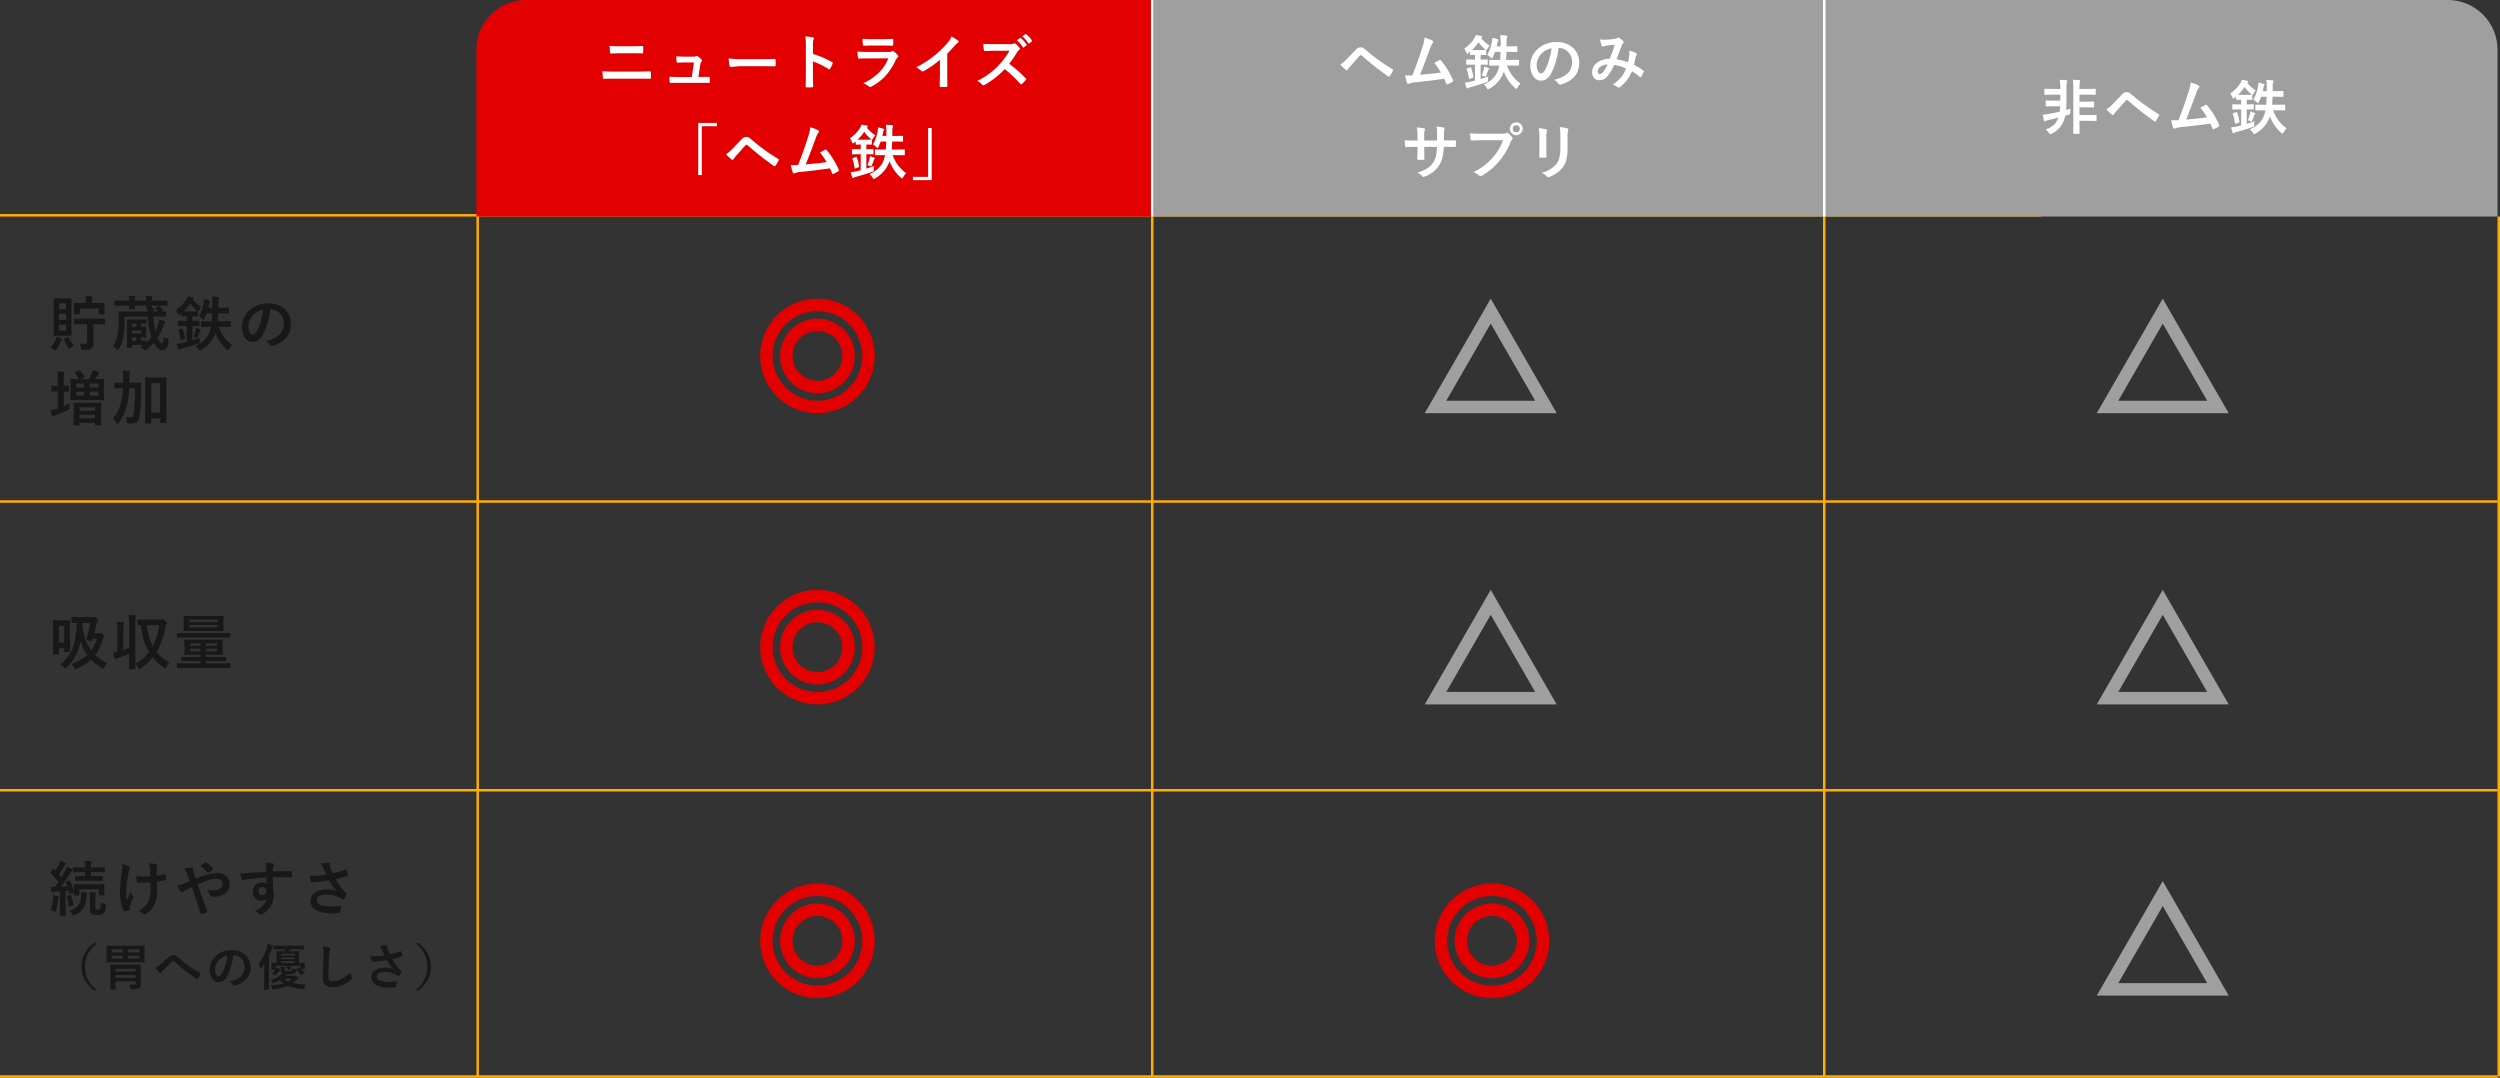
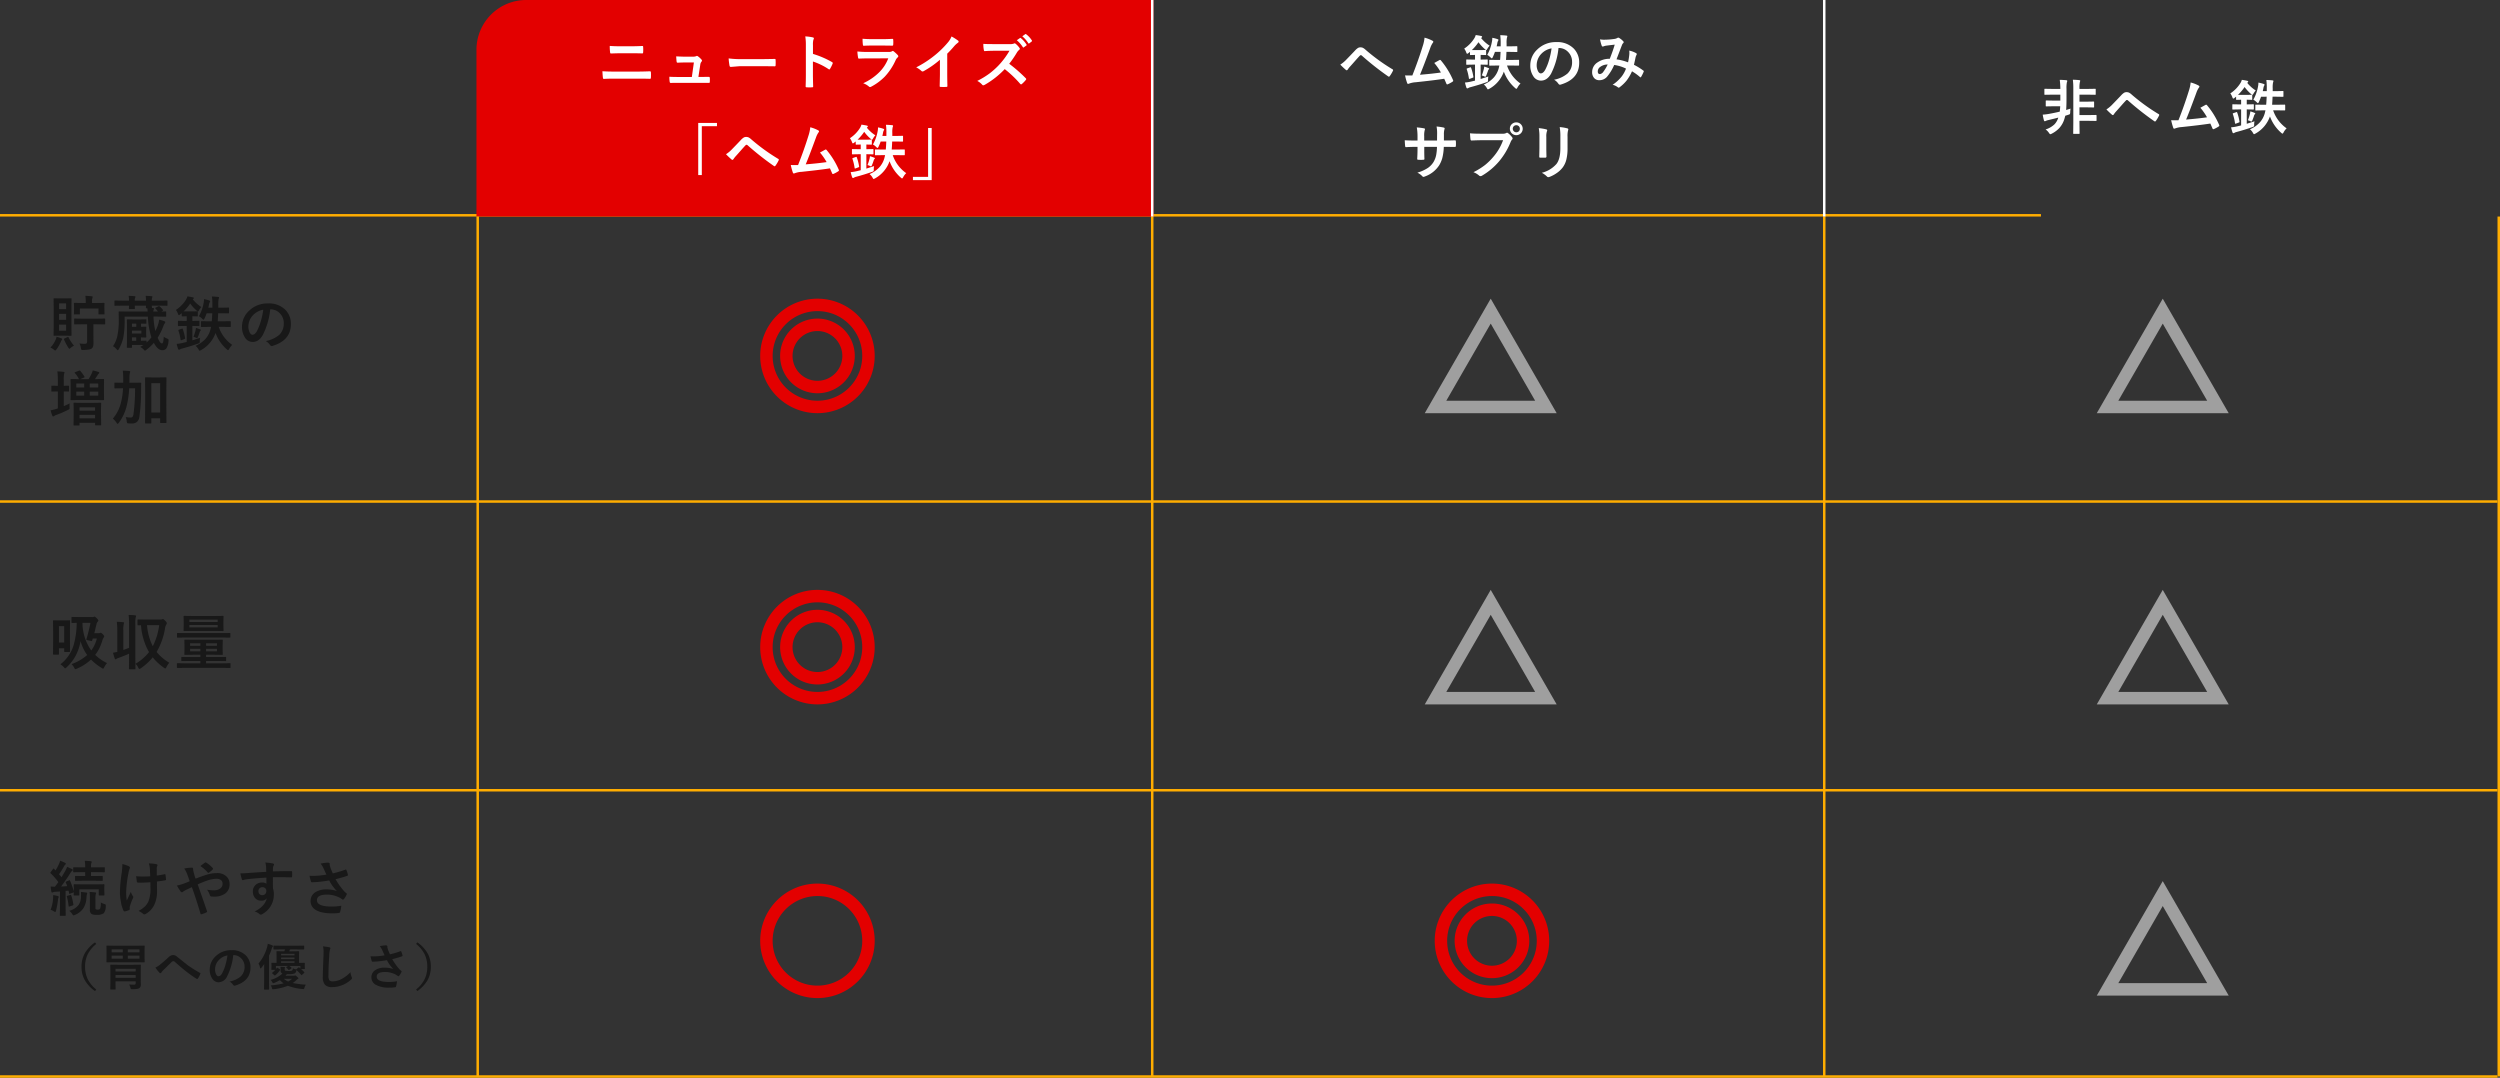
<svg xmlns="http://www.w3.org/2000/svg" width="1004.427" height="433" viewBox="0 0 1004.427 433">
  <rect x="0" y="0" width="1004.427" height="433" fill="#333333" stroke="none" />
  <g id="_11-01" data-name="11-01" transform="translate(-4376.037 -1730)">
    <path id="パス_43960" data-name="パス 43960" d="M-1241-3363.773h-820v-1h820Z" transform="translate(6437.037 5180.773)" fill="#ffad00" />
    <path id="パス_43961" data-name="パス 43961" d="M-1057.573-3363.773H-2061v-1h1003.427Z" transform="translate(6437.037 5295.773)" fill="#ffad00" />
    <path id="パス_43962" data-name="パス 43962" d="M-1057.573-3363.773H-2061v-1h1003.427Z" transform="translate(6437.037 5411.773)" fill="#ffad00" />
    <path id="パス_43963" data-name="パス 43963" d="M-1057.573-3363.773H-2061v-1h1003.427Z" transform="translate(6437.037 5526.773)" fill="#ffad00" />
    <path id="パス_43974" data-name="パス 43974" d="M20,0H272V87H0V20A20,20,0,0,1,20,0Z" transform="translate(4567.463 1730)" fill="#e30000" />
-     <path id="パス_43973" data-name="パス 43973" d="M0,0H520a20,20,0,0,1,20,20V87H0Z" transform="translate(4839.463 1730)" fill="#9f9f9f" />
    <path id="パス_43972" data-name="パス 43972" d="M-82.444-15.551q1.816.141,4.078.141h4.758q1.77,0,4.313-.117.27,0,.27.41.035.527.035,1.066t-.035,1.066q-.035.457-.316.457-1.711-.07-4.2-.07H-78.3q-1.418,0-3.668.094-.3,0-.34-.5A17.41,17.41,0,0,1-82.444-15.551ZM-85.4-5.379q2.074.141,4.969.141h8.73q2.625,0,5.4-.117.387,0,.387.434.035.516.035,1.043t-.035,1.043q0,.5-.363.5-1.711-.07-5.25-.07H-80.5q-2.871,0-4.324.117-.293,0-.363-.457Q-85.28-3.3-85.4-5.379Zm38.571,2.285h1.137l2.918-.023h.129q.375,0,.4.434.023.363.023.762t-.023.75a.694.694,0,0,1-.088.4.55.55,0,0,1-.357.076l-3.34-.023h-8.836q-1.922,0-3.094.047-.34,0-.41-.48a12.29,12.29,0,0,1-.117-2.016q1.371.094,3.457.094h5.566l.82-5.824h-3.867q-.773,0-2.637.082h-.094q-.293,0-.34-.457-.082-.527-.176-2.074,2.684.117,3.34.117H-49.1a3.79,3.79,0,0,0,1.418-.211.377.377,0,0,1,.258-.105.865.865,0,0,1,.363.141A7.89,7.89,0,0,1-45.6-10.078a.646.646,0,0,1,.211.434.617.617,0,0,1-.211.434A2.255,2.255,0,0,0-46.076-8Zm12.145-7.441a35.438,35.438,0,0,0,5.18.293h7.734q1.137,0,2.93-.035,2.285-.035,2.59-.047h.117q.316,0,.316.34.035.551.035,1.137t-.035,1.125q0,.363-.34.363h-.094q-3.6-.047-5.355-.047h-8.637l-3.527.293a.528.528,0,0,1-.551-.5A22.822,22.822,0,0,1-34.68-10.535ZM-.8-12.34A35.942,35.942,0,0,1,6.832-9.07q.316.164.316.41a.576.576,0,0,1-.047.211A13.641,13.641,0,0,1,6.07-6.363q-.152.27-.316.27a.4.4,0,0,1-.27-.117A26.447,26.447,0,0,0-.82-9.293v5.309q0,1.313.094,4.7v.07q0,.293-.434.293-.539.035-1.066.035t-1.066-.035q-.457,0-.457-.363.094-2.32.094-4.723V-15.82a21.683,21.683,0,0,0-.234-3.551,16.917,16.917,0,0,1,3,.387q.457.094.457.41a1.243,1.243,0,0,1-.2.551A7.954,7.954,0,0,0-.8-15.773ZM19.13-18.434q1.711.164,3.938.164h4.324q1.453,0,3.762-.117.293,0,.293.375.035.469.035.938t-.035.938q0,.48-.34.48h-.094L27.626-15.7H22.88q-1.969,0-3.293.094-.3,0-.34-.527A17.407,17.407,0,0,1,19.13-18.434Zm-2.086,5.121a44.219,44.219,0,0,0,4.418.188h8.227a2.566,2.566,0,0,0,1.277-.27.523.523,0,0,1,.3-.141.635.635,0,0,1,.363.164,13.364,13.364,0,0,1,1.617,1.488.733.733,0,0,1,.234.5.567.567,0,0,1-.27.457A3.369,3.369,0,0,0,32.407-9.8a24.137,24.137,0,0,1-4.383,6.621,22.137,22.137,0,0,1-5.414,4,1.351,1.351,0,0,1-.48.164A.819.819,0,0,1,21.6.7,7.3,7.3,0,0,0,19.376-.551a21.9,21.9,0,0,0,6.4-4.371,15.777,15.777,0,0,0,3.68-5.637l-8.191.023q-2,0-3.6.094-.281,0-.352-.457A20.807,20.807,0,0,1,17.044-13.312Zm36.1.879v7.945q0,2.109.07,4.992v.07q0,.34-.363.34-.586.035-1.2.035t-1.2-.035q-.34,0-.34-.3V.527q.012-.562.059-2.66.035-1.371.035-2.262v-5.59a37.846,37.846,0,0,1-6.6,4.605.719.719,0,0,1-.363.094.733.733,0,0,1-.5-.234,8.859,8.859,0,0,0-2.062-1.418,42.039,42.039,0,0,0,7.559-4.922,37.977,37.977,0,0,0,5.109-5.016,8.393,8.393,0,0,0,1.523-2.473,20.569,20.569,0,0,1,2.66,1.688.4.4,0,0,1,.188.352.614.614,0,0,1-.34.527,9.178,9.178,0,0,0-1.43,1.324A40.911,40.911,0,0,1,53.142-12.434ZM78.049-8.379a59.437,59.437,0,0,1,6.645,5.813.519.519,0,0,1,.188.34.589.589,0,0,1-.164.352A12.8,12.8,0,0,1,83.112-.234a.418.418,0,0,1-.316.129q-.117.012-.316-.176a44.4,44.4,0,0,0-6.234-5.953A34.889,34.889,0,0,1,68.182.094a2.038,2.038,0,0,1-.551.188.522.522,0,0,1-.41-.211,6.7,6.7,0,0,0-2.016-1.559,32.567,32.567,0,0,0,4.969-3.023,30.919,30.919,0,0,0,3.48-3.094,31.415,31.415,0,0,0,4.512-6.023l-6.187.023q-1.828,0-3.8.141-.234.023-.316-.41a11.514,11.514,0,0,1-.211-2.5q1.289.094,4.055.094h6.6a3.948,3.948,0,0,0,1.652-.223.452.452,0,0,1,.27-.094.985.985,0,0,1,.41.188A8.978,8.978,0,0,1,82.2-14.719a.689.689,0,0,1,.117.316.659.659,0,0,1-.316.48,4.384,4.384,0,0,0-.879,1.055A40.1,40.1,0,0,1,78.049-8.379ZM81.1-17.836l1.266-.879a.258.258,0,0,1,.141-.059.379.379,0,0,1,.223.105A10.12,10.12,0,0,1,85-16.1a.3.3,0,0,1,.07.176.283.283,0,0,1-.141.211l-1.008.738a.321.321,0,0,1-.187.082q-.105,0-.211-.152A12.507,12.507,0,0,0,81.1-17.836Zm2.2-1.582,1.207-.867a.274.274,0,0,1,.158-.059.33.33,0,0,1,.193.105,9.268,9.268,0,0,1,2.285,2.473.408.408,0,0,1,.07.2.3.3,0,0,1-.141.234l-.961.75a.321.321,0,0,1-.187.082.266.266,0,0,1-.223-.152A11.562,11.562,0,0,0,83.3-19.418Zm-130.2,34.8h7.535v1.324h-6.094V36.34H-46.9Zm11.161,12.574a12.8,12.8,0,0,0,2.449-2.039q1.793-1.84,3.48-3.621a5.58,5.58,0,0,1,1.219-1.055,1.933,1.933,0,0,1,.938-.223,2.333,2.333,0,0,1,1.055.223,5,5,0,0,1,1.031.762,76.935,76.935,0,0,0,10.758,7.8.409.409,0,0,1,.293.375.536.536,0,0,1-.082.27,13.124,13.124,0,0,1-1.242,2.086q-.188.27-.363.27a.437.437,0,0,1-.258-.094A112.29,112.29,0,0,1-27.1,24.328a.606.606,0,0,0-.375-.164.55.55,0,0,0-.387.188q-.691.715-1.91,2.1-1.371,1.559-2,2.25a9.361,9.361,0,0,0-.961,1.219q-.2.316-.434.316a.512.512,0,0,1-.34-.164A29.616,29.616,0,0,1-35.735,27.961ZM-1.887,17.133a14.236,14.236,0,0,1,3.234,1.254q.293.2.293.387a.8.8,0,0,1-.246.48,8.342,8.342,0,0,0-.973,1.992q-2.777,7.57-4.137,10.793,5.391-.457,8.4-.914a23.4,23.4,0,0,0-2.672-3.832l2.1-1.16a.483.483,0,0,1,.223-.07.508.508,0,0,1,.352.211,31.606,31.606,0,0,1,4.852,7.852.638.638,0,0,1,.094.316q0,.234-.316.41a12.568,12.568,0,0,1-1.816.984.7.7,0,0,1-.293.07q-.223,0-.34-.34-.633-1.477-.844-1.922-4.43.668-11.391,1.395a9.246,9.246,0,0,0-2.812.586.778.778,0,0,1-.3.07.394.394,0,0,1-.387-.316,21.433,21.433,0,0,1-.844-3.094q.656.047,1.465.047.387,0,1.465-.023,2.379-6.012,4.2-11.883A15.013,15.013,0,0,0-1.887,17.133ZM23.3,24.047a16.813,16.813,0,0,0,1.9-5.391,6.326,6.326,0,0,0,.129-1.266,1.808,1.808,0,0,0-.012-.2,12.155,12.155,0,0,1,2.1.527q.387.129.387.328a.583.583,0,0,1-.152.363,3.124,3.124,0,0,0-.316,1.031q-.082.457-.258,1.184H28.7V19.488a22.652,22.652,0,0,0-.176-3.352q1.395.035,2.508.164.34.035.34.258a1.781,1.781,0,0,1-.152.586,10.027,10.027,0,0,0-.141,2.32v1.16h1.336l2.719-.059q.188,0,.223.059a.473.473,0,0,1,.035.234v1.781q0,.188-.047.223a.4.4,0,0,1-.211.035l-2.719-.047H31.024q-.082,2.2-.187,3.234h1.945l3.07-.047q.246,0,.246.27V28.1q0,.27-.246.27l-3.07-.047H31.247a14.407,14.407,0,0,0,5.426,7.242,6,6,0,0,0-1.23,1.641q-.27.48-.434.48t-.5-.316a16.089,16.089,0,0,1-4.535-6.6,12.663,12.663,0,0,1-5.8,6.879,4.111,4.111,0,0,1-.574.27q-.164,0-.457-.527a4.408,4.408,0,0,0-1.23-1.441,11.523,11.523,0,0,0,4.113-2.906,9.248,9.248,0,0,0,1.863-3.5l.293-1.219H27.4l-3.047.047q-.188,0-.223-.047A.437.437,0,0,1,24.1,28.1V26.309a.371.371,0,0,1,.047-.234.4.4,0,0,1,.211-.035l3.047.047h1.055q.105-1.02.2-3.234H26.4a20.4,20.4,0,0,1-.867,2.109q-.2.48-.4.48-.152,0-.48-.34A5.9,5.9,0,0,0,23.3,24.047Zm-4.629-7.969q1.3.176,2.215.387.363.105.363.293a.459.459,0,0,1-.246.375l-.164.152a13.872,13.872,0,0,0,3.434,3.07A6.486,6.486,0,0,0,23.36,21.6q-.281.527-.434.527a1.388,1.388,0,0,1-.527-.34,16.517,16.517,0,0,1-2.613-2.824A18.53,18.53,0,0,1,17.138,22.1q.316.023,1.488.023h1.945l2.027-.047q.188,0,.223.059a.473.473,0,0,1,.035.234v1.488q0,.188-.047.223a.4.4,0,0,1-.211.035l-1.945-.047v1.875h.07l2.5-.047q.211,0,.246.047a.4.4,0,0,1,.035.211v1.582q0,.2-.047.234a.473.473,0,0,1-.234.035l-2.5-.047h-.07v5.777q2.73-.867,3.117-1.008a6.1,6.1,0,0,0-.141,1.348,1.19,1.19,0,0,1-.129.715,1.986,1.986,0,0,1-.645.293q-2.883,1.031-6.316,1.945a2.9,2.9,0,0,0-.844.34.8.8,0,0,1-.375.141.394.394,0,0,1-.387-.316,15.05,15.05,0,0,1-.574-2.039,15.543,15.543,0,0,0,2.32-.352l1.711-.41V27.961h-.773l-2.5.047q-.187,0-.223-.047a.437.437,0,0,1-.035-.223V26.156q0-.187.047-.223a.4.4,0,0,1,.211-.035l2.5.047h.773V24.07l-1.758.047q-.187,0-.223-.047a.4.4,0,0,1-.035-.211V22.828q-.211.176-.656.527a.986.986,0,0,1-.48.258q-.176,0-.375-.551a5.666,5.666,0,0,0-.82-1.535,13.377,13.377,0,0,0,4.1-4.2A4.974,4.974,0,0,0,18.673,16.078ZM16.364,29.086a.8.8,0,0,1,.258-.07q.117,0,.2.234a19.11,19.11,0,0,1,.914,3.609.641.641,0,0,1,.023.141q0,.117-.316.234l-1.078.41a1.026,1.026,0,0,1-.27.07q-.117,0-.164-.258a20.12,20.12,0,0,0-.855-3.6.533.533,0,0,1-.047-.176q0-.117.3-.234Zm5.742-.328a16.54,16.54,0,0,1,1.723.6q.246.094.246.258a.317.317,0,0,1-.152.27.96.96,0,0,0-.3.5q-.34,1.066-.7,1.922-.234.551-.387.551a1.476,1.476,0,0,1-.492-.2,3.977,3.977,0,0,0-.937-.328,18.162,18.162,0,0,0,.855-2.7Q22.036,29.262,22.106,28.758ZM46.9,38.379H39.361V37.055h6.094V17.426H46.9Z" transform="translate(4703.463 1764)" fill="#fff" />
    <path id="パス_43971" data-name="パス 43971" d="M-60.935-8.039a12.8,12.8,0,0,0,2.449-2.039q1.793-1.84,3.48-3.621a5.58,5.58,0,0,1,1.219-1.055,1.933,1.933,0,0,1,.938-.223,2.333,2.333,0,0,1,1.055.223,5,5,0,0,1,1.031.762,76.935,76.935,0,0,0,10.758,7.8.409.409,0,0,1,.293.375.536.536,0,0,1-.082.27,13.124,13.124,0,0,1-1.242,2.086q-.187.27-.363.27a.437.437,0,0,1-.258-.094A112.291,112.291,0,0,1-52.3-11.672a.606.606,0,0,0-.375-.164.55.55,0,0,0-.387.188q-.691.715-1.91,2.1-1.371,1.559-2,2.25a9.361,9.361,0,0,0-.961,1.219q-.2.316-.434.316a.512.512,0,0,1-.34-.164A29.616,29.616,0,0,1-60.935-8.039Zm33.848-10.828a14.236,14.236,0,0,1,3.234,1.254q.293.2.293.387a.8.8,0,0,1-.246.48,8.342,8.342,0,0,0-.973,1.992q-2.777,7.57-4.137,10.793,5.391-.457,8.4-.914a23.4,23.4,0,0,0-2.672-3.832l2.1-1.16a.483.483,0,0,1,.223-.07.508.508,0,0,1,.352.211,31.606,31.606,0,0,1,4.852,7.852.638.638,0,0,1,.094.316q0,.234-.316.41A12.568,12.568,0,0,1-17.7-.164a.7.7,0,0,1-.293.07q-.223,0-.34-.34-.633-1.477-.844-1.922-4.43.668-11.391,1.395a9.246,9.246,0,0,0-2.813.586.778.778,0,0,1-.3.07.394.394,0,0,1-.387-.316,21.433,21.433,0,0,1-.844-3.094q.656.047,1.465.047.387,0,1.465-.023,2.379-6.012,4.2-11.883A15.013,15.013,0,0,0-27.087-18.867ZM-1.9-11.953A16.813,16.813,0,0,0,0-17.344a6.326,6.326,0,0,0,.129-1.266,1.808,1.808,0,0,0-.012-.2,12.155,12.155,0,0,1,2.1.527q.387.129.387.328a.583.583,0,0,1-.152.363,3.124,3.124,0,0,0-.316,1.031q-.082.457-.258,1.184H3.5v-1.137a22.652,22.652,0,0,0-.176-3.352q1.395.035,2.508.164.34.035.34.258a1.781,1.781,0,0,1-.152.586,10.027,10.027,0,0,0-.141,2.32v1.16H7.219l2.719-.059q.188,0,.223.059a.473.473,0,0,1,.035.234v1.781q0,.188-.047.223a.4.4,0,0,1-.211.035l-2.719-.047H5.824q-.082,2.2-.187,3.234H7.582l3.07-.047q.246,0,.246.27V-7.9q0,.27-.246.27l-3.07-.047H6.047A14.407,14.407,0,0,0,11.473-.434a6,6,0,0,0-1.23,1.641q-.27.48-.434.48t-.5-.316a16.089,16.089,0,0,1-4.535-6.6,12.663,12.663,0,0,1-5.8,6.879,4.111,4.111,0,0,1-.574.27q-.164,0-.457-.527A4.408,4.408,0,0,0-3.293-.047,11.523,11.523,0,0,0,.82-2.953a9.248,9.248,0,0,0,1.863-3.5l.293-1.219H2.2l-3.047.047q-.188,0-.223-.047A.437.437,0,0,1-1.1-7.9V-9.691a.371.371,0,0,1,.047-.234.4.4,0,0,1,.211-.035L2.2-9.914H3.258q.105-1.02.2-3.234H1.2a20.4,20.4,0,0,1-.867,2.109q-.2.48-.4.48-.152,0-.48-.34A5.9,5.9,0,0,0-1.9-11.953Zm-4.629-7.969q1.3.176,2.215.387.363.105.363.293a.459.459,0,0,1-.246.375l-.164.152a13.872,13.872,0,0,0,3.434,3.07A6.486,6.486,0,0,0-1.84-14.4q-.281.527-.434.527a1.388,1.388,0,0,1-.527-.34,16.517,16.517,0,0,1-2.613-2.824A18.53,18.53,0,0,1-8.062-13.9q.316.023,1.488.023h1.945l2.027-.047q.187,0,.223.059a.473.473,0,0,1,.035.234v1.488q0,.188-.047.223a.4.4,0,0,1-.211.035l-1.945-.047v1.875h.07l2.5-.047q.211,0,.246.047a.4.4,0,0,1,.035.211v1.582q0,.2-.047.234a.473.473,0,0,1-.234.035l-2.5-.047h-.07v5.777q2.73-.867,3.117-1.008A6.1,6.1,0,0,0-1.57-1.922a1.19,1.19,0,0,1-.129.715,1.986,1.986,0,0,1-.645.293Q-5.227.117-8.66,1.031a2.9,2.9,0,0,0-.844.34.8.8,0,0,1-.375.141.394.394,0,0,1-.387-.316A15.05,15.05,0,0,1-10.84-.844,15.543,15.543,0,0,0-8.52-1.2l1.711-.41V-8.039h-.773l-2.5.047q-.187,0-.223-.047a.437.437,0,0,1-.035-.223V-9.844q0-.187.047-.223a.4.4,0,0,1,.211-.035l2.5.047h.773V-11.93l-1.758.047q-.187,0-.223-.047a.4.4,0,0,1-.035-.211v-1.031q-.211.176-.656.527a.986.986,0,0,1-.48.258q-.176,0-.375-.551a5.666,5.666,0,0,0-.82-1.535,13.377,13.377,0,0,0,4.1-4.2A4.974,4.974,0,0,0-6.527-19.922ZM-8.836-6.914a.8.8,0,0,1,.258-.07q.117,0,.2.234a19.11,19.11,0,0,1,.914,3.609A.641.641,0,0,1-7.441-3q0,.117-.316.234l-1.078.41a1.026,1.026,0,0,1-.27.07q-.117,0-.164-.258a20.12,20.12,0,0,0-.855-3.6.533.533,0,0,1-.047-.176q0-.117.3-.234Zm5.742-.328a16.54,16.54,0,0,1,1.723.6q.246.094.246.258a.317.317,0,0,1-.152.27.96.96,0,0,0-.3.5q-.34,1.066-.7,1.922-.234.551-.387.551a1.476,1.476,0,0,1-.492-.2A3.977,3.977,0,0,0-4.1-3.668a18.162,18.162,0,0,0,.855-2.7Q-3.164-6.738-3.094-7.242Zm29.829-7.465a29.035,29.035,0,0,1-3,10.336q-1.582,2.766-4.09,2.766a3.656,3.656,0,0,1-3.07-1.828A7.575,7.575,0,0,1,15.4-7.77a8.606,8.606,0,0,1,2.707-6.246,10.573,10.573,0,0,1,7.8-3.07,9.2,9.2,0,0,1,7.031,2.672,7.936,7.936,0,0,1,2.109,5.648q0,6.516-7.395,8.742a1.363,1.363,0,0,1-.352.059q-.352,0-.68-.492a5.017,5.017,0,0,0-1.676-1.512,11.8,11.8,0,0,0,5.391-2.473,6.152,6.152,0,0,0,1.852-4.7A5.474,5.474,0,0,0,30.52-13.2a5.047,5.047,0,0,0-3.691-1.512Zm-2.789.141a7.377,7.377,0,0,0-4.1,2.18A6.615,6.615,0,0,0,17.97-7.945a5.18,5.18,0,0,0,.6,2.66q.469.773,1.031.773.984,0,1.8-1.465A20.582,20.582,0,0,0,23.009-10.1,30.168,30.168,0,0,0,23.946-14.566ZM54.677-8.953a25.621,25.621,0,0,0,.5-3.094q.035-.352.035-.691a8.366,8.366,0,0,0-.059-.937,9.921,9.921,0,0,1,2.777,1.031.447.447,0,0,1,.246.41.38.38,0,0,1-.07.234,5.947,5.947,0,0,0-.387.938q-.223,1.137-.668,3.094A24.958,24.958,0,0,1,60.795-5.66q.2.105.2.258a.994.994,0,0,1-.047.246,16.921,16.921,0,0,1-1.031,2.063q-.105.164-.223.164a.449.449,0,0,1-.281-.164,20.219,20.219,0,0,0-3.152-2.262,17.558,17.558,0,0,1-2.168,3.727A15.2,15.2,0,0,1,51.408.961a1.038,1.038,0,0,1-.48.27.734.734,0,0,1-.352-.164,5.52,5.52,0,0,0-2.1-1,16.273,16.273,0,0,0,3.645-3.34,12.352,12.352,0,0,0,1.734-3.164A15.649,15.649,0,0,0,49.111-7.9a19.29,19.29,0,0,1-2.93,4.8,4.065,4.065,0,0,1-3.07,1.324,2.656,2.656,0,0,1-2.062-.879,3.488,3.488,0,0,1-.8-2.414,4.614,4.614,0,0,1,2.3-3.949,8.277,8.277,0,0,1,4.781-1.359q1.2-2.988,1.992-5.684-1.617.176-3.3.387a4.734,4.734,0,0,0-1.09.27,1.175,1.175,0,0,1-.434.094.378.378,0,0,1-.375-.27,13.855,13.855,0,0,1-.7-2.613,8.315,8.315,0,0,0,1.652.152q.2,0,.457-.012a27.31,27.31,0,0,0,3.727-.316,3.014,3.014,0,0,0,1.172-.41.523.523,0,0,1,.316-.094.544.544,0,0,1,.328.094,7.493,7.493,0,0,1,1.641,1.324.6.6,0,0,1,.211.41.68.68,0,0,1-.234.41,1.566,1.566,0,0,0-.41.621l-.246.621q-1.793,4.711-2,5.238A21.164,21.164,0,0,1,54.677-8.953Zm-8.191.867a4.965,4.965,0,0,0-3.035,1,2.2,2.2,0,0,0-.937,1.746q0,1.1.844,1.1a1.939,1.939,0,0,0,1.383-.914A15.931,15.931,0,0,0,46.486-8.086ZM-19.305,22.441h.844q1.969,0,3.621-.07h.059q.246,0,.281.387.035.457.035.938t-.035.949q-.035.387-.316.387h-.094l-3.457-.023h-.984a21.12,21.12,0,0,1-.6,4.488A11.641,11.641,0,0,1-21.2,32.4a11.291,11.291,0,0,1-5.66,4.465,2.276,2.276,0,0,1-.68.211.7.7,0,0,1-.445-.27,6.394,6.394,0,0,0-1.992-1.43,15.682,15.682,0,0,0,4.254-1.922A8.013,8.013,0,0,0-23.5,31.125a8.85,8.85,0,0,0,1.066-2.73,19.611,19.611,0,0,0,.34-3.387H-27.2v.867q0,2.707.07,3.973.023.3-.41.34-.457.035-1.02.035t-1.043-.035q-.434-.035-.434-.281v-.059q.129-2.039.129-3.926v-.914h-.727q-2.086,0-3.961.117-.246,0-.281-.457-.07-.375-.164-2.32,1.676.117,4.406.117h.727V20.719a20.334,20.334,0,0,0-.293-3.527,23.832,23.832,0,0,1,2.93.375q.363.07.363.34a1.849,1.849,0,0,1-.141.5,8.567,8.567,0,0,0-.176,2.309v1.746h5.156l.023-2.355q.012-.164.012-.492a14.347,14.347,0,0,0-.223-2.789,21.681,21.681,0,0,1,2.813.41q.434.094.434.375a1.192,1.192,0,0,1-.105.434,7.566,7.566,0,0,0-.187,2.109Zm10.47-2.883q1.512.164,4.605.164H4.336a2.725,2.725,0,0,0,1.324-.246.741.741,0,0,1,.41-.141.542.542,0,0,1,.4.164,8.565,8.565,0,0,1,1.641,1.664.823.823,0,0,1,.188.469.667.667,0,0,1-.234.457,3.418,3.418,0,0,0-.562.949,28.493,28.493,0,0,1-4.652,7.8,26.613,26.613,0,0,1-6.809,5.719,1.206,1.206,0,0,1-.656.211.829.829,0,0,1-.6-.27,7.083,7.083,0,0,0-2.227-1.312A27.426,27.426,0,0,0-2.789,32.3,24.175,24.175,0,0,0,.4,29.191a21.366,21.366,0,0,0,4.066-6.855H-4.207q-1.359,0-3.961.117-.375.023-.457-.48Q-8.707,21.375-8.836,19.559ZM9.785,15.164a2.572,2.572,0,1,1,0,5.145A2.574,2.574,0,0,1,7.2,17.73a2.419,2.419,0,0,1,.855-1.922A2.525,2.525,0,0,1,9.785,15.164Zm0,1.148a1.366,1.366,0,0,0-1.066.457,1.4,1.4,0,0,0-.352.961,1.434,1.434,0,0,0,2.484.973,1.418,1.418,0,0,0,.352-.973,1.378,1.378,0,0,0-1.418-1.418Zm9.016,1.16a19.647,19.647,0,0,1,2.988.5q.41.105.41.387a1.059,1.059,0,0,1-.105.363A6.382,6.382,0,0,0,21.837,21v4.852q0,.445.059,3.023,0,.48-.516.48H19.446Q19,29.355,19,29v-.059l.07-3.27v-4.7A17.92,17.92,0,0,0,18.8,17.473ZM20.02,35.426a11.613,11.613,0,0,0,5.848-3.5q1.617-1.992,1.617-6.41V20.977a21.131,21.131,0,0,0-.27-3.914,15.528,15.528,0,0,1,3.129.527.409.409,0,0,1,.328.41.766.766,0,0,1-.094.387A9.253,9.253,0,0,0,30.368,21v4.465a18.667,18.667,0,0,1-.516,4.793,8.731,8.731,0,0,1-1.441,3.035,10.351,10.351,0,0,1-2.508,2.32,12.705,12.705,0,0,1-2.766,1.453,1.553,1.553,0,0,1-.5.117.807.807,0,0,1-.574-.293A8.1,8.1,0,0,0,20.02,35.426Z" transform="translate(4975.463 1764)" fill="#fff" />
    <path id="パス_43970" data-name="パス 43970" d="M-47.573.012a9.186,9.186,0,0,0,3.551-2.039,6.682,6.682,0,0,0,1.559-2.719q-1.289.34-3.879.961a5.645,5.645,0,0,0-1.09.34,1.3,1.3,0,0,1-.445.164q-.234,0-.363-.387a19.637,19.637,0,0,1-.48-2.273,21.332,21.332,0,0,0,2.2-.246q2.508-.445,4.641-.961.105-.727.188-2.156H-44.6l-2.613.047q-.211,0-.246-.047a.344.344,0,0,1-.047-.223v-1.84q0-.2.059-.234a.473.473,0,0,1,.234-.035l2.613.047h2.953v-2.379H-44.96l-2.824.047a.371.371,0,0,1-.234-.047.437.437,0,0,1-.035-.223v-1.875q0-.187.047-.223a.437.437,0,0,1,.223-.035l2.824.047h3.316a28.157,28.157,0,0,0-.234-3.645q1.441.035,2.59.141.434.059.434.316a1.717,1.717,0,0,1-.164.527,12.744,12.744,0,0,0-.152,2.66V-12.3q0,2.813-.141,4.488.4-.117,1.77-.551a9.379,9.379,0,0,0-.141,1.441,1.657,1.657,0,0,1-.129.762,1.623,1.623,0,0,1-.621.27q-.4.141-1.219.387l-.293,1.055A9.687,9.687,0,0,1-42.077-.527,11.111,11.111,0,0,1-45.1,1.711a1.788,1.788,0,0,1-.574.211q-.187,0-.527-.5A5,5,0,0,0-47.573.012Zm10.957-19.98q1.5.035,2.566.164.387.035.387.234a1.292,1.292,0,0,1-.117.48,10.975,10.975,0,0,0-.176,2.672v.141h3.434l2.836-.047q.188,0,.223.047a.4.4,0,0,1,.035.211v1.875q0,.2-.047.234a.4.4,0,0,1-.211.035l-2.836-.047h-3.434v2.813h3l2.613-.047q.188,0,.234.059a.473.473,0,0,1,.035.234v1.816a.381.381,0,0,1-.041.229.381.381,0,0,1-.229.041l-2.613-.047h-3v3.105h3.691l2.93-.047q.246,0,.246.27v1.875q0,.258-.246.258l-2.93-.047h-3.691v.844l.047,4.148q0,.187-.047.223a.437.437,0,0,1-.223.035h-2.039q-.187,0-.223-.047a.4.4,0,0,1-.035-.211l.047-4.125V-16.348A27.38,27.38,0,0,0-36.616-19.969Zm13.481,11.93a12.8,12.8,0,0,0,2.449-2.039q1.793-1.84,3.48-3.621a5.58,5.58,0,0,1,1.219-1.055,1.933,1.933,0,0,1,.938-.223,2.333,2.333,0,0,1,1.055.223,5,5,0,0,1,1.031.762,76.935,76.935,0,0,0,10.758,7.8.409.409,0,0,1,.293.375.536.536,0,0,1-.082.27A13.124,13.124,0,0,1-3.237-3.457q-.188.27-.363.27a.437.437,0,0,1-.258-.094A112.29,112.29,0,0,1-14.5-11.672a.606.606,0,0,0-.375-.164.55.55,0,0,0-.387.188q-.691.715-1.91,2.1-1.371,1.559-2,2.25a9.361,9.361,0,0,0-.961,1.219q-.2.316-.434.316a.512.512,0,0,1-.34-.164A29.616,29.616,0,0,1-23.135-8.039ZM10.713-18.867a14.236,14.236,0,0,1,3.234,1.254q.293.2.293.387a.8.8,0,0,1-.246.48,8.342,8.342,0,0,0-.973,1.992Q10.245-7.184,8.885-3.961q5.391-.457,8.4-.914a23.4,23.4,0,0,0-2.672-3.832l2.1-1.16a.483.483,0,0,1,.223-.07.508.508,0,0,1,.352.211,31.606,31.606,0,0,1,4.852,7.852.638.638,0,0,1,.094.316q0,.234-.316.41A12.568,12.568,0,0,1,20.1-.164a.7.7,0,0,1-.293.07q-.223,0-.34-.34-.633-1.477-.844-1.922-4.43.668-11.391,1.395A9.246,9.246,0,0,0,4.42-.375a.778.778,0,0,1-.3.07.394.394,0,0,1-.387-.316,21.433,21.433,0,0,1-.844-3.094q.656.047,1.465.047.387,0,1.465-.023Q8.194-9.7,10.01-15.574A15.013,15.013,0,0,0,10.713-18.867ZM35.9-11.953a16.813,16.813,0,0,0,1.9-5.391,6.326,6.326,0,0,0,.129-1.266,1.808,1.808,0,0,0-.012-.2,12.155,12.155,0,0,1,2.1.527q.387.129.387.328a.583.583,0,0,1-.152.363,3.124,3.124,0,0,0-.316,1.031q-.082.457-.258,1.184H41.3v-1.137a22.652,22.652,0,0,0-.176-3.352q1.395.035,2.508.164.34.035.34.258a1.781,1.781,0,0,1-.152.586,10.027,10.027,0,0,0-.141,2.32v1.16h1.336l2.719-.059q.188,0,.223.059a.473.473,0,0,1,.035.234v1.781q0,.188-.047.223a.4.4,0,0,1-.211.035l-2.719-.047H43.624q-.082,2.2-.187,3.234h1.945l3.07-.047q.246,0,.246.27V-7.9q0,.27-.246.27l-3.07-.047H43.847A14.407,14.407,0,0,0,49.273-.434a6,6,0,0,0-1.23,1.641q-.27.48-.434.48t-.5-.316a16.089,16.089,0,0,1-4.535-6.6,12.663,12.663,0,0,1-5.8,6.879,4.11,4.11,0,0,1-.574.27q-.164,0-.457-.527a4.408,4.408,0,0,0-1.23-1.441A11.523,11.523,0,0,0,38.62-2.953a9.248,9.248,0,0,0,1.863-3.5l.293-1.219H40l-3.047.047q-.187,0-.223-.047A.437.437,0,0,1,36.7-7.9V-9.691a.371.371,0,0,1,.047-.234.4.4,0,0,1,.211-.035L40-9.914h1.055q.105-1.02.2-3.234H39a20.4,20.4,0,0,1-.867,2.109q-.2.48-.4.48-.152,0-.48-.34A5.9,5.9,0,0,0,35.9-11.953Zm-4.629-7.969q1.3.176,2.215.387.363.105.363.293a.459.459,0,0,1-.246.375l-.164.152a13.872,13.872,0,0,0,3.434,3.07A6.486,6.486,0,0,0,35.96-14.4q-.281.527-.434.527a1.388,1.388,0,0,1-.527-.34,16.517,16.517,0,0,1-2.613-2.824A18.53,18.53,0,0,1,29.738-13.9q.316.023,1.488.023h1.945l2.027-.047q.188,0,.223.059a.473.473,0,0,1,.035.234v1.488q0,.188-.047.223a.4.4,0,0,1-.211.035l-1.945-.047v1.875h.07l2.5-.047q.211,0,.246.047a.4.4,0,0,1,.035.211v1.582q0,.2-.047.234a.473.473,0,0,1-.234.035l-2.5-.047h-.07v5.777q2.73-.867,3.117-1.008a6.1,6.1,0,0,0-.141,1.348,1.19,1.19,0,0,1-.129.715,1.986,1.986,0,0,1-.645.293Q32.573.117,29.14,1.031a2.9,2.9,0,0,0-.844.34.8.8,0,0,1-.375.141.394.394,0,0,1-.387-.316A15.05,15.05,0,0,1,26.96-.844,15.543,15.543,0,0,0,29.28-1.2l1.711-.41V-8.039h-.773l-2.5.047q-.187,0-.223-.047a.437.437,0,0,1-.035-.223V-9.844q0-.187.047-.223a.4.4,0,0,1,.211-.035l2.5.047h.773V-11.93l-1.758.047q-.187,0-.223-.047a.4.4,0,0,1-.035-.211v-1.031q-.211.176-.656.527a.986.986,0,0,1-.48.258q-.176,0-.375-.551a5.666,5.666,0,0,0-.82-1.535,13.377,13.377,0,0,0,4.1-4.2A4.974,4.974,0,0,0,31.273-19.922ZM28.964-6.914a.8.8,0,0,1,.258-.07q.117,0,.2.234a19.11,19.11,0,0,1,.914,3.609A.641.641,0,0,1,30.359-3q0,.117-.316.234l-1.078.41a1.026,1.026,0,0,1-.27.07q-.117,0-.164-.258a20.12,20.12,0,0,0-.855-3.6.533.533,0,0,1-.047-.176q0-.117.3-.234Zm5.742-.328a16.54,16.54,0,0,1,1.723.6q.246.094.246.258a.317.317,0,0,1-.152.27.96.96,0,0,0-.3.5q-.34,1.066-.7,1.922-.234.551-.387.551a1.476,1.476,0,0,1-.492-.2,3.977,3.977,0,0,0-.937-.328,18.162,18.162,0,0,0,.855-2.7Q34.636-6.738,34.706-7.242Z" transform="translate(5245.463 1782)" fill="#fff" />
    <path id="パス_43990" data-name="パス 43990" d="M6.844-19.1l2.2-.047q.2,0,.234.047a.4.4,0,0,1,.035.211L9.27-15.645v8.086l.047,3.211q0,.2-.047.234a.437.437,0,0,1-.223.035l-2.2-.047H4.57L2.355-4.1a.4.4,0,0,1-.223-.035.335.335,0,0,1-.035-.2l.047-3.223v-8.086L2.1-18.891q0-.187.047-.223a.4.4,0,0,1,.211-.035L4.57-19.1ZM7.137-6.117V-8.59H4.3v2.473ZM4.3-10.512H7.137v-2.379H4.3Zm2.836-6.6H4.3v2.3H7.137Zm6.574,8.4-3.094.047q-.187,0-.223-.047a.437.437,0,0,1-.035-.223v-1.828q0-.187.047-.223a.4.4,0,0,1,.211-.035l3.094.047h5.766l3.094-.047q.188,0,.223.047a.4.4,0,0,1,.035.211V-8.93a.381.381,0,0,1-.041.229.352.352,0,0,1-.217.041l-3.094-.047H18.105v4.43l.023,2.906A5.909,5.909,0,0,1,17.977.188a1.757,1.757,0,0,1-.562.844q-.7.539-3.457.574a1.22,1.22,0,0,1-.7-.117,1.382,1.382,0,0,1-.187-.621,5.046,5.046,0,0,0-.6-1.875,16.121,16.121,0,0,0,2.109.141,1.091,1.091,0,0,0,.8-.223,1.165,1.165,0,0,0,.188-.762V-8.707Zm5.473-8.555,3.141-.047q.234,0,.234.27l-.047,1.031v.82l.047,2.25q0,.211-.047.246a.436.436,0,0,1-.187.023H20.4a.4.4,0,0,1-.223-.035.473.473,0,0,1-.035-.234v-2.086H12.68v2.086q0,.211-.059.246a.624.624,0,0,1-.234.023H10.535a.4.4,0,0,1-.223-.035.473.473,0,0,1-.035-.234l.047-2.25v-.656l-.047-1.2q0-.2.047-.234a.437.437,0,0,1,.223-.035l3.117.047h1.359v-.6a12.687,12.687,0,0,0-.164-2.273q1.219.035,2.566.188.387.035.387.223a1.292,1.292,0,0,1-.117.48,3.522,3.522,0,0,0-.152,1.336v.645ZM.82.645A10.116,10.116,0,0,0,3-2.684a4.383,4.383,0,0,0,.293-1.031q1.242.387,1.992.668.293.129.293.316a.514.514,0,0,1-.187.328,2.54,2.54,0,0,0-.363.7A17.092,17.092,0,0,1,3.293,1.348q-.4.48-.527.48a1.182,1.182,0,0,1-.48-.293A5.889,5.889,0,0,0,.82.645ZM10.3-.117A7.333,7.333,0,0,0,8.883.844q-.328.281-.434.281-.129,0-.457-.5a24.206,24.206,0,0,1-1.7-3.187.454.454,0,0,1-.047-.176q0-.141.3-.281l1.113-.527a.764.764,0,0,1,.27-.105q.082,0,.188.2A16.3,16.3,0,0,0,10.3-.117ZM41.829-19.746a.683.683,0,0,1-.141.352,3.233,3.233,0,0,0-.117,1.184h3l3.023-.047q.188,0,.223.047a.319.319,0,0,1,.047.211v1.57q0,.2-.059.246a.366.366,0,0,1-.211.035L44.571-16.2h-3q.012.234.035.551.012.188.012.234v.129l.457.047q.387.035.387.258a.879.879,0,0,1-.141.41,1.991,1.991,0,0,0-.152.738H44.02a13.87,13.87,0,0,0-.984-1.219.257.257,0,0,1-.094-.164q0-.094.234-.223l1.031-.5a.8.8,0,0,1,.27-.082.439.439,0,0,1,.234.129,6.823,6.823,0,0,1,1.3,1.371.383.383,0,0,1,.105.188q0,.094-.281.246l-.445.258,1.676-.047q.211,0,.246.047a.4.4,0,0,1,.035.211v1.559a.427.427,0,0,1-.047.258.473.473,0,0,1-.234.035l-3.246-.047H42.239A30.928,30.928,0,0,0,42.989-6,17.176,17.176,0,0,0,44.02-8.4a9.581,9.581,0,0,0,.5-2.18,16.067,16.067,0,0,1,2.063.621q.41.188.41.434a1.117,1.117,0,0,1-.27.48,7.311,7.311,0,0,0-.527,1.1,25.306,25.306,0,0,1-2.273,4.629q.926,2.285,1.723,2.285.352,0,.5-.715a14.475,14.475,0,0,0,.223-1.969,6.3,6.3,0,0,0,1.395.762q.539.2.539.563,0,.129-.035.492A5.99,5.99,0,0,1,47.419.973a2,2,0,0,1-1.664.727q-1.816,0-3.363-2.953a19.987,19.987,0,0,1-3,2.789,1.594,1.594,0,0,1-.586.34q-.105,0-.457-.387a4.923,4.923,0,0,0-1.43-1.1q.6-.34,1.266-.773-.41-.023-1.652-.023H33.6V.457A.467.467,0,0,1,33.567.7a.473.473,0,0,1-.234.035H31.821a.4.4,0,0,1-.246-.047A.473.473,0,0,1,31.54.457l.047-2.59V-7.84l-.047-2.566q0-.211.059-.258a.473.473,0,0,1,.234-.035l2.344.047H36.79L39.1-10.7q.211,0,.246.059a.344.344,0,0,1,.047.223v1.23q0,.188-.059.223a.473.473,0,0,1-.234.035l-.562-.012q-.574-.023-1.289-.035V-7.7l1.828-.047q.2,0,.234.047a.4.4,0,0,1,.035.211L39.286-6.07v1.008l.059,1.395a.414.414,0,0,1-.041.234q-.041.047-.229.047L37.2-3.434v1.348l1.969-.047q.211,0,.246.047a.319.319,0,0,1,.047.211v.48a15.306,15.306,0,0,0,1.945-2.062,30.748,30.748,0,0,1-1.418-8.355h-9.34v1.57A35.7,35.7,0,0,1,30.1-3.293a17.111,17.111,0,0,1-1.758,4.512q-.293.48-.445.48-.176,0-.48-.387A5.653,5.653,0,0,0,25.973.094a11.916,11.916,0,0,0,1.77-4.242,29.048,29.048,0,0,0,.551-6.281l-.047-3.176q0-.2.047-.234a.437.437,0,0,1,.223-.035l3.281.047h8.1q-.059-.855-.129-1.312h-.3q-.2,0-.234-.047a.437.437,0,0,1-.035-.223l.023-.785H34.727l.047,1.148q0,.234-.258.234h-1.9q-.258,0-.258-.234,0-.047.012-.4.023-.375.035-.75H29.829l-3,.047q-.2,0-.246-.059a.437.437,0,0,1-.035-.223V-18q0-.187.047-.223a.473.473,0,0,1,.234-.035l3,.047h2.578a9.4,9.4,0,0,0-.152-1.922q1.441.035,2.4.141.34.035.34.246a.63.63,0,0,1-.117.352,2.68,2.68,0,0,0-.152,1.184h4.512a12.056,12.056,0,0,0-.141-1.922q1.395.035,2.391.141Q41.829-19.945,41.829-19.746ZM37.376-4.992V-6.164H33.6v1.172ZM33.6-2.086h1.7V-3.434H33.6Zm0-5.613h1.723V-8.977H33.6Zm26.9-4.254a16.813,16.813,0,0,0,1.9-5.391,6.326,6.326,0,0,0,.129-1.266,1.808,1.808,0,0,0-.012-.2,12.155,12.155,0,0,1,2.1.527q.387.129.387.328a.583.583,0,0,1-.152.363,3.124,3.124,0,0,0-.316,1.031q-.082.457-.258,1.184H65.9v-1.137a22.652,22.652,0,0,0-.176-3.352q1.395.035,2.508.164.34.035.34.258a1.781,1.781,0,0,1-.152.586,10.027,10.027,0,0,0-.141,2.32v1.16h1.336l2.719-.059q.188,0,.223.059a.473.473,0,0,1,.035.234v1.781q0,.188-.047.223a.4.4,0,0,1-.211.035l-2.719-.047H68.224q-.082,2.2-.187,3.234h1.945l3.07-.047q.246,0,.246.27V-7.9q0,.27-.246.27l-3.07-.047H68.447A14.407,14.407,0,0,0,73.873-.434a6,6,0,0,0-1.23,1.641q-.27.48-.434.48t-.5-.316a16.089,16.089,0,0,1-4.535-6.6,12.663,12.663,0,0,1-5.8,6.879,4.11,4.11,0,0,1-.574.27q-.164,0-.457-.527a4.408,4.408,0,0,0-1.23-1.441A11.523,11.523,0,0,0,63.22-2.953a9.248,9.248,0,0,0,1.863-3.5l.293-1.219H64.6l-3.047.047q-.187,0-.223-.047A.437.437,0,0,1,61.3-7.9V-9.691a.371.371,0,0,1,.047-.234.4.4,0,0,1,.211-.035l3.047.047h1.055q.105-1.02.2-3.234H63.6a20.4,20.4,0,0,1-.867,2.109q-.2.48-.4.48-.152,0-.48-.34A5.9,5.9,0,0,0,60.5-11.953Zm-4.629-7.969q1.3.176,2.215.387.363.105.363.293a.459.459,0,0,1-.246.375l-.164.152a13.872,13.872,0,0,0,3.434,3.07A6.486,6.486,0,0,0,60.56-14.4q-.281.527-.434.527a1.388,1.388,0,0,1-.527-.34,16.517,16.517,0,0,1-2.613-2.824A18.53,18.53,0,0,1,54.338-13.9q.316.023,1.488.023h1.945l2.027-.047q.188,0,.223.059a.473.473,0,0,1,.035.234v1.488q0,.188-.047.223a.4.4,0,0,1-.211.035l-1.945-.047v1.875h.07l2.5-.047q.211,0,.246.047a.4.4,0,0,1,.035.211v1.582q0,.2-.047.234a.473.473,0,0,1-.234.035l-2.5-.047h-.07v5.777q2.73-.867,3.117-1.008a6.1,6.1,0,0,0-.141,1.348,1.19,1.19,0,0,1-.129.715,1.986,1.986,0,0,1-.645.293Q57.173.117,53.74,1.031a2.9,2.9,0,0,0-.844.34.8.8,0,0,1-.375.141.394.394,0,0,1-.387-.316A15.05,15.05,0,0,1,51.56-.844,15.543,15.543,0,0,0,53.88-1.2l1.711-.41V-8.039h-.773l-2.5.047q-.187,0-.223-.047a.437.437,0,0,1-.035-.223V-9.844q0-.187.047-.223a.4.4,0,0,1,.211-.035l2.5.047h.773V-11.93l-1.758.047q-.187,0-.223-.047a.4.4,0,0,1-.035-.211v-1.031q-.211.176-.656.527a.986.986,0,0,1-.48.258q-.176,0-.375-.551a5.666,5.666,0,0,0-.82-1.535,13.377,13.377,0,0,0,4.1-4.2A4.974,4.974,0,0,0,55.873-19.922ZM53.564-6.914a.8.8,0,0,1,.258-.07q.117,0,.2.234a19.11,19.11,0,0,1,.914,3.609A.641.641,0,0,1,54.959-3q0,.117-.316.234l-1.078.41a1.026,1.026,0,0,1-.27.07q-.117,0-.164-.258a20.12,20.12,0,0,0-.855-3.6.533.533,0,0,1-.047-.176q0-.117.3-.234Zm5.742-.328a16.54,16.54,0,0,1,1.723.6q.246.094.246.258a.317.317,0,0,1-.152.27.96.96,0,0,0-.3.5q-.34,1.066-.7,1.922-.234.551-.387.551a1.476,1.476,0,0,1-.492-.2,3.977,3.977,0,0,0-.937-.328,18.162,18.162,0,0,0,.855-2.7Q59.236-6.738,59.306-7.242Zm29.829-7.465a29.035,29.035,0,0,1-3,10.336q-1.582,2.766-4.09,2.766a3.656,3.656,0,0,1-3.07-1.828A7.575,7.575,0,0,1,77.8-7.77a8.606,8.606,0,0,1,2.707-6.246,10.573,10.573,0,0,1,7.8-3.07,9.2,9.2,0,0,1,7.031,2.672,7.936,7.936,0,0,1,2.109,5.648q0,6.516-7.395,8.742a1.363,1.363,0,0,1-.352.059q-.352,0-.68-.492a5.017,5.017,0,0,0-1.676-1.512,11.8,11.8,0,0,0,5.391-2.473,6.152,6.152,0,0,0,1.852-4.7A5.474,5.474,0,0,0,92.92-13.2a5.047,5.047,0,0,0-3.691-1.512Zm-2.789.141a7.377,7.377,0,0,0-4.1,2.18A6.615,6.615,0,0,0,80.37-7.945a5.18,5.18,0,0,0,.6,2.66q.469.773,1.031.773.984,0,1.8-1.465A20.582,20.582,0,0,0,85.409-10.1,30.168,30.168,0,0,0,86.346-14.566ZM12.281,9.938a1.008,1.008,0,0,1,.281-.07.361.361,0,0,1,.258.141A13.438,13.438,0,0,1,14.5,12.34a.338.338,0,0,1,.07.164q0,.082-.281.2l-1.465.621h3.328a19.875,19.875,0,0,0,1.277-2.309,6.065,6.065,0,0,0,.41-1.172,15.323,15.323,0,0,1,2.3.6q.34.117.34.293a.477.477,0,0,1-.27.41,1.606,1.606,0,0,0-.375.48q-.7,1.137-1.113,1.7h.176l3.234-.047q.176,0,.211.059a.473.473,0,0,1,.035.234l-.023,2.2v3.492l.023,2.215a.445.445,0,0,1-.041.246q-.041.047-.205.047l-3.234-.047H12.41l-3.246.047q-.187,0-.223-.059a.473.473,0,0,1-.035-.234l.047-2.215V15.773l-.047-2.2a.427.427,0,0,1,.047-.258.4.4,0,0,1,.211-.035l3.152.047-.059-.094a10.1,10.1,0,0,0-1.605-2.355.334.334,0,0,1-.105-.176q0-.094.3-.211Zm7.758,10.008V18.328h-3.41v1.617Zm0-4.863h-3.41v1.594h3.41Zm-8.812,4.863H14.4V18.328H11.227Zm0-3.27H14.4V15.082H11.227Zm1.031,15.27h-1.84a.427.427,0,0,1-.258-.047.4.4,0,0,1-.035-.211l.047-4.043v-1.91l-.047-2.66q0-.2.047-.234a.473.473,0,0,1,.234-.035l2.918.047H18l2.953-.047a.371.371,0,0,1,.234.047.437.437,0,0,1,.035.223l-.059,2.32v2.2l.059,4.008q0,.2-.059.234a.366.366,0,0,1-.211.035H19.031a.371.371,0,0,1-.234-.047.437.437,0,0,1-.035-.223v-.738H12.527v.82q0,.188-.047.223A.437.437,0,0,1,12.258,31.945Zm.27-2.883h6.234V27.691H12.527Zm0-4.406v1.336h6.234V24.656Zm-3.973-1.57a6.336,6.336,0,0,0-.047.844q0,.293.012.621t.023.41a.591.591,0,0,1-.141.434,2.95,2.95,0,0,1-.5.281,42.872,42.872,0,0,1-4.559,1.98,3.514,3.514,0,0,0-1.008.48.663.663,0,0,1-.41.188q-.2,0-.34-.316a14.011,14.011,0,0,1-.668-2.156,17.631,17.631,0,0,0,2.4-.609q.328-.094.5-.164V18.27h-.2l-2.156.047q-.188,0-.223-.047a.437.437,0,0,1-.035-.223V16.219q0-.187.047-.223a.4.4,0,0,1,.211-.035l2.156.047h.2V13.875a30.518,30.518,0,0,0-.2-3.656q1.395.047,2.484.176.387.035.387.258a1.737,1.737,0,0,1-.152.5A12.749,12.749,0,0,0,6.2,13.828v2.18l1.852-.047q.187,0,.223.047a.4.4,0,0,1,.035.211v1.828q0,.2-.047.234a.4.4,0,0,1-.211.035l-.562-.023L6.2,18.27v5.918Q7.348,23.684,8.555,23.086Zm38.888,7.582a.427.427,0,0,1-.047.258.4.4,0,0,1-.211.035H45.157q-.164,0-.2-.059a.473.473,0,0,1-.035-.234V29.039H41.372v1.828a.4.4,0,0,1-.047.246.555.555,0,0,1-.246.035H39.134a.4.4,0,0,1-.246-.047.473.473,0,0,1-.035-.234l.047-7.758V18.738l-.047-5.871q0-.2.059-.234a.473.473,0,0,1,.234-.035l2.5.047h3.047l2.5-.047q.188,0,.223.047a.437.437,0,0,1,.035.223l-.047,5.18v4.969Zm-2.52-15.715H41.372v11.8h3.551ZM34.845,16.992H32.489a38.338,38.338,0,0,1-.984,6.961,18.624,18.624,0,0,1-3.211,6.938q-.34.41-.457.41-.141,0-.41-.41a7.383,7.383,0,0,0-1.512-1.711A15.416,15.416,0,0,0,29.1,23.063a28.214,28.214,0,0,0,.891-6.07h-.3l-2.883.047a.371.371,0,0,1-.234-.047.4.4,0,0,1-.035-.211v-1.8q0-.176.047-.211a.633.633,0,0,1,.223-.023l2.883.023h.375q.023-.457.023-1.465a33.349,33.349,0,0,0-.164-3.387q1.3.035,2.59.141.363.082.363.27a1.365,1.365,0,0,1-.07.328,2.157,2.157,0,0,0-.094.34,13.113,13.113,0,0,0-.129,2.379q0,.938-.023,1.395h1.559l2.906-.023q.293,0,.293.27-.047.809-.047,2.273a80.262,80.262,0,0,1-.7,11.18A3.22,3.22,0,0,1,35.5,30.586a3.127,3.127,0,0,1-1.98.563q-.867,0-1.312-.047-.492-.035-.574-.164a2.07,2.07,0,0,1-.129-.656,6.406,6.406,0,0,0-.434-1.723,10.748,10.748,0,0,0,1.992.188.912.912,0,0,0,.8-.328,3.043,3.043,0,0,0,.363-1.16A79.688,79.688,0,0,0,34.845,16.992Z" transform="translate(4395.463 1869)" fill="#181818" />
    <path id="パス_43989" data-name="パス 43989" d="M18.574-19.242q.246,0,.961.715.551.586.551.844a.652.652,0,0,1-.234.434,1.9,1.9,0,0,0-.48.914q-.738,3.082-.914,3.738h1.711a1.471,1.471,0,0,0,.5-.07,1.442,1.442,0,0,1,.375-.117q.246,0,.82.574.574.609.574.914a.646.646,0,0,1-.211.434A4.976,4.976,0,0,0,21.6-9.375,16.822,16.822,0,0,1,18.82-3.891,17.666,17.666,0,0,0,23.566-.6,9.067,9.067,0,0,0,22.441,1.09q-.281.574-.457.574a2.931,2.931,0,0,1-.551-.293,21.222,21.222,0,0,1-4.289-3.387,19.385,19.385,0,0,1-5.719,3.68,1.878,1.878,0,0,1-.551.188q-.2,0-.5-.6A5.336,5.336,0,0,0,9.316-.187,18.945,18.945,0,0,0,15.6-3.832a17.376,17.376,0,0,1-2.66-5.6A19.527,19.527,0,0,1,10.9-3.4a18.15,18.15,0,0,1-3.645,4.57q-.363.363-.5.363t-.5-.434a7.568,7.568,0,0,0-1.395-1.2,15.605,15.605,0,0,0,5.273-7.594,33.974,33.974,0,0,0,1.254-9.059q-.773.012-1.395.035l-.434.012q-.187,0-.223-.047a.437.437,0,0,1-.035-.223v-1.9q0-.187.047-.223a.4.4,0,0,1,.211-.035l2.906.047h5.215a1.249,1.249,0,0,0,.574-.094A.725.725,0,0,1,18.574-19.242Zm-.961,9.574q-.07.223-.223.223a.82.82,0,0,1-.2-.035L15.68-9.809q-.41-.07-.41-.258a.754.754,0,0,1,.047-.223,65.776,65.776,0,0,0,1.605-6.457H13.711A19.285,19.285,0,0,0,17.238-5.66a13.359,13.359,0,0,0,2.25-4.8H17.859Q17.766-10.2,17.613-9.668ZM8.719-5.285q0,.176-.059.211a.437.437,0,0,1-.223.035h-1.8q-.27,0-.27-.246V-6.551H4.254v2.309q0,.188-.047.223a.437.437,0,0,1-.223.035H2.109q-.234,0-.234-.258l.047-5.4v-3.387L1.875-17.52q0-.27.234-.27L4.3-17.73H6.27l2.156-.059a.427.427,0,0,1,.258.047.437.437,0,0,1,.035.223l-.047,3.762v3.586ZM6.363-15.434H4.254v6.574H6.363ZM48.6-.715A7.5,7.5,0,0,0,47.43,1.043q-.246.527-.434.527a1.527,1.527,0,0,1-.5-.246,21.78,21.78,0,0,1-4.559-4.219A23.561,23.561,0,0,1,37.153,1.5a1.392,1.392,0,0,1-.574.258q-.223,0-.48-.574A3.968,3.968,0,0,0,35-.3,19.618,19.618,0,0,0,40.446-5a25.025,25.025,0,0,1-3.211-10.8l-1.137.023q-.2,0-.246-.059a.437.437,0,0,1-.035-.223v-1.8q0-.2.047-.234a.473.473,0,0,1,.234-.035L39-18.094h5.93a1.836,1.836,0,0,0,.762-.094.719.719,0,0,1,.363-.094q.246,0,1.008.8a1.444,1.444,0,0,1,.527.844.885.885,0,0,1-.211.574,3.7,3.7,0,0,0-.5,1.535,27.265,27.265,0,0,1-3.387,9.457A19.172,19.172,0,0,0,48.6-.715ZM44.524-15.832H39.649a22.749,22.749,0,0,0,2.309,8.473A25.607,25.607,0,0,0,44.524-15.832ZM32.243-19.945q1.512.035,2.613.164.387.047.387.246a3.2,3.2,0,0,1-.117.48,10.264,10.264,0,0,0-.176,2.66V-2.543L35,1.629a.371.371,0,0,1-.047.234.4.4,0,0,1-.211.035h-2.1q-.187,0-.223-.047a.437.437,0,0,1-.035-.223L32.43-2.52V-4.371q-1.922.867-4.137,1.664a3.785,3.785,0,0,0-.961.434.589.589,0,0,1-.352.164q-.187,0-.316-.34-.375-1.078-.691-2.309,1-.152,1.723-.328v-8.449a31.507,31.507,0,0,0-.187-3.645q1.395.035,2.543.164.363.035.363.258,0,.023-.117.516a10.532,10.532,0,0,0-.176,2.66v7.723q1.629-.586,2.309-.879v-9.586A27.544,27.544,0,0,0,32.243-19.945Zm22.61,21.27-2.977.047q-.234,0-.234-.27V-.293q0-.258.234-.258L54.853-.5h6.223v-.937H56.951l-3.27.047q-.187,0-.223-.059a.437.437,0,0,1-.035-.223V-2.812q0-.187.047-.223a.4.4,0,0,1,.211-.035l3.27.047h4.125v-.914H58.24l-3.328.047q-.2,0-.234-.047a.437.437,0,0,1-.035-.223l.047-1.723V-7.969l-.047-1.77q0-.2.047-.234a.437.437,0,0,1,.223-.035l3.328.047h8.238l3.328-.047q.2,0,.234.047a.437.437,0,0,1,.035.223l-.047,1.746v2.109l.047,1.723a.381.381,0,0,1-.041.229.381.381,0,0,1-.229.041l-3.328-.047H63.373v.914h4.512L71.13-3.07q.211,0,.246.047a.319.319,0,0,1,.047.211v1.137a.371.371,0,0,1-.047.234.4.4,0,0,1-.246.047l-3.246-.047H63.373V-.5h6.586l2.977-.047q.188,0,.223.047a.4.4,0,0,1,.035.211V1.1q0,.2-.047.234a.4.4,0,0,1-.211.035l-2.977-.047ZM67.744-5.309V-6.34H63.373v1.031Zm0-3.258H63.373v1.031h4.371ZM56.951-5.309h4.125V-6.34H56.951Zm0-2.227h4.125V-8.566H56.951Zm9.832-11.977,3.34-.047q.188,0,.223.047a.437.437,0,0,1,.035.223l-.047,1.77v2.039l.047,1.746q0,.2-.047.234a.4.4,0,0,1-.211.035l-3.34-.047H57.959l-3.34.047a.5.5,0,0,1-.258-.035.366.366,0,0,1-.035-.211l.047-1.746V-17.52l-.047-1.77q0-.2.059-.234a.473.473,0,0,1,.234-.035l3.34.047Zm1.254,4.582v-.961H56.658v.961Zm0-3.141H56.658v.961H68.037Zm-13.1,7.207-3,.047q-.246,0-.246-.258v-1.348q0-.187.047-.223a.479.479,0,0,1,.2-.023l3,.023H69.877l3-.023q.2,0,.223.035a.525.525,0,0,1,.023.211v1.348a.4.4,0,0,1-.035.223.366.366,0,0,1-.211.035l-3-.047Z" transform="translate(4395.463 1997)" fill="#181818" />
    <path id="パス_43988" data-name="パス 43988" d="M.926-9.832a15.8,15.8,0,0,0,1.723.094q.715-.937,1.371-1.875A27.506,27.506,0,0,0,.914-15.141.323.323,0,0,1,.8-15.352a1.012,1.012,0,0,1,.176-.316l.879-1.172q.164-.2.246-.2t.188.129l.6.621A24.569,24.569,0,0,0,4.3-18.926,7.643,7.643,0,0,0,4.734-20.2a17.361,17.361,0,0,1,1.992.867q.316.176.316.375a.371.371,0,0,1-.211.316,1.537,1.537,0,0,0-.457.574A36.674,36.674,0,0,1,4.3-14.754l1.008,1.172q.738-1.2,1.547-2.613a12.233,12.233,0,0,0,.668-1.512,17.433,17.433,0,0,1,1.992.891q.293.152.293.328a.463.463,0,0,1-.27.387,3.955,3.955,0,0,0-.738.938q-1.746,2.777-3.68,5.332,1.2-.035,2.449-.152A15.1,15.1,0,0,0,7-11.437a.443.443,0,0,1-.047-.164q0-.129.293-.246l1.1-.457a.365.365,0,0,1,.152-.047q.129,0,.211.188a27.389,27.389,0,0,1,1.512,4.348V-9.258l-.059-1.1q0-.387.293-.387l3.094.047h5.566l3.141-.047q.2,0,.234.047a.437.437,0,0,1,.035.223l-.047.949v.844l.047,2.18a.381.381,0,0,1-.041.229.352.352,0,0,1-.217.041H20.508q-.2,0-.234-.047A.574.574,0,0,1,20.25-6.5v-2.18h-7.8V-6.5q0,.2-.047.234a.4.4,0,0,1-.211.035H10.453a.427.427,0,0,1-.258-.047A.437.437,0,0,1,10.16-6.5q0-.023.023-.316.012-.316.035-.738a.65.65,0,0,1-.293.176l-1.172.422a1.189,1.189,0,0,1-.281.082q-.105,0-.129-.246L8.1-8.18q-.844.105-1.172.117v6.6l.047,3.152q0,.187-.047.223a.437.437,0,0,1-.223.035H4.875q-.188,0-.223-.047a.4.4,0,0,1-.035-.211l.047-3.152V-7.84l-1.9.141a2.338,2.338,0,0,0-.914.2.79.79,0,0,1-.352.094q-.211,0-.293-.387Q1.02-8.777.926-9.832ZM13.9-12.141l-2.953.047q-.234,0-.234-.258v-1.465q0-.27.234-.27l2.953.047h.891V-15.6H13.371l-3.117.047a.371.371,0,0,1-.234-.047.4.4,0,0,1-.035-.211V-17.32q0-.246.27-.246l3.117.047h1.418v-.164a11.907,11.907,0,0,0-.164-2.473q1.242.035,2.414.164.387.047.387.246a.907.907,0,0,1-.164.48,4.441,4.441,0,0,0-.117,1.336v.41H19.3l3.117-.047q.27,0,.27.246v1.512q0,.188-.047.223a.437.437,0,0,1-.223.035L19.3-15.6H17.145v1.559h1.488l2.953-.047q.188,0,.223.047a.437.437,0,0,1,.035.223v1.465q0,.188-.047.223a.4.4,0,0,1-.211.035l-2.953-.047ZM21.07-3.434a5.876,5.876,0,0,0,1.395.621,1.5,1.5,0,0,1,.516.223.457.457,0,0,1,.094.328q0,.059-.012.293A4.522,4.522,0,0,1,22.254.914a4.6,4.6,0,0,1-2.859.645,4.283,4.283,0,0,1-2.039-.34,1.847,1.847,0,0,1-.668-1.7V-5.2a18.731,18.731,0,0,0-.117-2.426q1.172.035,2.227.164.41.035.41.27a1.967,1.967,0,0,1-.176.551,7.647,7.647,0,0,0-.117,1.793v3.527q0,.516.164.633a1.538,1.538,0,0,0,.773.141,1.112,1.112,0,0,0,.938-.34A6.656,6.656,0,0,0,21.07-3.434ZM8.4-.07a6.888,6.888,0,0,0,3.832-2.461,6.126,6.126,0,0,0,.879-3.152l.012-1.1q0-.48-.035-.891.117.012,1.148.141l.938.117q.434.07.434.293a1.331,1.331,0,0,1-.117.5,6.83,6.83,0,0,0-.176,1.242,8.82,8.82,0,0,1-1.277,4.336,7.607,7.607,0,0,1-3.375,2.637,1.878,1.878,0,0,1-.551.188q-.176,0-.527-.527A4.942,4.942,0,0,0,8.4-.07ZM.891-.48a13.957,13.957,0,0,0,.984-4.371q.059-.633.059-1.09,0-.246-.012-.445A15.823,15.823,0,0,1,3.773-6q.41.141.41.293a.63.63,0,0,1-.117.352,3.124,3.124,0,0,0-.2.891A30.84,30.84,0,0,1,3.082-.141q-.187.574-.316.574A1.739,1.739,0,0,1,2.215.141,5.693,5.693,0,0,0,.891-.48Zm7.9-5.953a1.292,1.292,0,0,1,.234-.035q.117,0,.176.211a22.16,22.16,0,0,1,.844,3.6q.012.117.012.152,0,.164-.3.281l-1.2.4a1.008,1.008,0,0,1-.281.07q-.117,0-.129-.234a24.97,24.97,0,0,0-.7-3.738.68.68,0,0,1-.035-.176q0-.141.281-.211Zm32.138-7.512q-.117-2.941-.152-3.187a8.981,8.981,0,0,0-.4-1.969,13.918,13.918,0,0,1,3.094.328q.387.105.387.387a1.008,1.008,0,0,1-.176.48,2.716,2.716,0,0,0-.117,1.008v2.672q1.734-.246,3.07-.527a.839.839,0,0,1,.211-.035q.2,0,.223.246.105.645.2,1.8v.07a.317.317,0,0,1-.316.352q-1.523.293-3.316.48l.023,3.7A12.318,12.318,0,0,1,42.6-2.566,8.291,8.291,0,0,1,39.169,1.16a1.177,1.177,0,0,1-.6.211.614.614,0,0,1-.48-.211A7.684,7.684,0,0,0,36.216-.023a10.752,10.752,0,0,0,2.73-1.945A6.523,6.523,0,0,0,40.27-4.008a13.694,13.694,0,0,0,.75-5.355L41-11.543q-1.922.141-2.883.141-.4.023-.867.023-.445,0-1.148-.023-.516,0-.551-.375-.035-.187-.27-2.191a27.119,27.119,0,0,0,2.977.129Q39.778-13.84,40.927-13.945Zm-11.191-4.9a12.2,12.2,0,0,1,2.52.844q.527.27.527.527a1.012,1.012,0,0,1-.141.48,11.962,11.962,0,0,0-.457,1.781,49.241,49.241,0,0,0-.914,7.2,20.032,20.032,0,0,0,.246,3.8q1.5-3.187,1.605-3.434a9.233,9.233,0,0,0,.785,1.605.712.712,0,0,1,.223.457,2.236,2.236,0,0,1-.293.785,22.4,22.4,0,0,0-1.078,2.93,2.707,2.707,0,0,0-.07.633v.574q0,.211-.316.328a6.511,6.511,0,0,1-1.652.5,1.017,1.017,0,0,1-.141.012q-.246,0-.41-.328a13.661,13.661,0,0,1-1.043-3.633,21.343,21.343,0,0,1-.375-3.8,59.311,59.311,0,0,1,.715-7.687A27.314,27.314,0,0,0,29.735-18.844Zm29.419,5.859q2.672-1.043,4.371-1.559a13.907,13.907,0,0,1,4.219-.668,5.251,5.251,0,0,1,3.867,1.395,4.127,4.127,0,0,1,1.2,3.047,4.408,4.408,0,0,1-1.852,3.82,7.239,7.239,0,0,1-4.336,1.172q-.75,0-1.055-.023a.645.645,0,0,1-.645-.434,6.843,6.843,0,0,0-1.184-2.309A16.646,16.646,0,0,0,66.4-8.3a4.237,4.237,0,0,0,2.754-.8,2.3,2.3,0,0,0,.844-1.863,1.721,1.721,0,0,0-.762-1.523,3,3,0,0,0-1.734-.445,12.083,12.083,0,0,0-3.551.668A41.191,41.191,0,0,0,60-10.676Q62.7-3.012,63.713,0a1.178,1.178,0,0,1,.059.281q0,.152-.281.293a11.109,11.109,0,0,1-2.062.773h-.07q-.152,0-.234-.27Q59.388-4.8,57.666-9.574q-.211.105-1.336.633-.609.293-.949.445a7.786,7.786,0,0,0-1.242.738.8.8,0,0,1-.457.246.79.79,0,0,1-.574-.363,23.291,23.291,0,0,1-1.465-2.344A15.094,15.094,0,0,0,54-10.84q1.465-.539,2.777-1.113-.48-1.453-1.1-3.094a8.594,8.594,0,0,0-1.1-1.992,15.5,15.5,0,0,1,3.211-.363q.363,0,.363.5a7.662,7.662,0,0,0,.094.8q.047.176.211.82.129.5.27,1.031A12.95,12.95,0,0,0,59.154-12.984Zm1.922-5.062q1.348-1.055,1.852-1.371a.521.521,0,0,1,.258-.094.583.583,0,0,1,.27.094,12.213,12.213,0,0,1,2.59,2.18.51.51,0,0,1,.117.27.459.459,0,0,1-.117.258,7.445,7.445,0,0,1-1.582,1.324.514.514,0,0,1-.223.094.321.321,0,0,1-.187-.117A13.659,13.659,0,0,0,61.076-18.047ZM87.53-15.715q-.012-.352-.023-1.1-.012-.562-.023-.891a10.071,10.071,0,0,0-.293-1.758,20.94,20.94,0,0,1,2.813.34q.668.117.668.457a1.261,1.261,0,0,1-.211.551,2.3,2.3,0,0,0-.2.691q-.012.152-.047,1.535,3.223-.117,7.371-.117.223,0,.281.07a.542.542,0,0,1,.07.293q.023.469.023.914t-.023.914q0,.316-.3.316h-.094q-2.18-.07-4.629-.07-1.477,0-2.7.012,0,3,.023,4.465A6.833,6.833,0,0,1,90.6-6.715a8.785,8.785,0,0,1-4.277,7.746,2.443,2.443,0,0,1-.937.457,1.345,1.345,0,0,1-.715-.363A5.085,5.085,0,0,0,82.842.176a9.593,9.593,0,0,0,3.516-2.543,6.148,6.148,0,0,0,1.406-2.742,2.527,2.527,0,0,1-2.25.961,3.092,3.092,0,0,1-2.5-1.1,3.851,3.851,0,0,1-.844-2.578,3.4,3.4,0,0,1,1.219-2.754,3.622,3.622,0,0,1,2.4-.844,2.771,2.771,0,0,1,1.828.48L87.6-13.395q-5.2.293-8.309.727a4.055,4.055,0,0,0-.715.176,1.771,1.771,0,0,1-.41.105.412.412,0,0,1-.41-.34,16.335,16.335,0,0,1-.6-2.414q.363.035.762.035.363,0,2.168-.129Q82.022-15.4,87.53-15.715ZM85.995-9.551a1.587,1.587,0,0,0-1.137.434A1.481,1.481,0,0,0,84.4-7.992a1.637,1.637,0,0,0,.5,1.277,1.5,1.5,0,0,0,1.031.363,1.624,1.624,0,0,0,1.219-.469,1.667,1.667,0,0,0,.422-1.2A1.453,1.453,0,0,0,87.084-9.2,1.617,1.617,0,0,0,85.995-9.551Zm25.727-5.062q-.809-1.711-1.137-2.473a9.109,9.109,0,0,0-1.2-1.945,19.037,19.037,0,0,1,2.848-.387q.82,0,.82.5v.34a1.275,1.275,0,0,0,.035.328,11.921,11.921,0,0,0,.375,1.207q.586,1.465.82,1.945a39.446,39.446,0,0,0,5.016-1.488.54.54,0,0,1,.211-.07q.117,0,.246.234a10.337,10.337,0,0,1,.6,1.852.525.525,0,0,1,.023.141.269.269,0,0,1-.211.27,41.51,41.51,0,0,1-4.781,1.383A27.507,27.507,0,0,0,119.058-7.7q.2.188.633.527.234.2.234.3a.828.828,0,0,1-.141.41,7.134,7.134,0,0,1-.937,1.559q-.27.363-.48.363a.793.793,0,0,1-.387-.187A10.306,10.306,0,0,0,117-5.355a10.859,10.859,0,0,0-5.086-1.219q-4.008,0-4.008,2.262,0,2.543,5.953,2.543a22.3,22.3,0,0,0,3.844-.34,13.577,13.577,0,0,1-.5,2.566.522.522,0,0,1-.457.34,17.337,17.337,0,0,1-2.672.164Q109.554.961,107.3-.5a3.985,3.985,0,0,1-1.945-3.5,4.037,4.037,0,0,1,1.9-3.516,7.747,7.747,0,0,1,4.406-1.137,12.546,12.546,0,0,1,4.277.645,15.878,15.878,0,0,1-3.094-4.254q-2.344.41-4.629.609-1.629.117-2.355.117-.281,0-.387-.434a21.229,21.229,0,0,1-.551-2.156q.727.023,1.3.023.855,0,1.7-.047A34.286,34.286,0,0,0,111.722-14.613ZM19.258,13.242a12.4,12.4,0,0,0-3.633,4.59,11.421,11.421,0,0,0-.869,4.57,11.161,11.161,0,0,0,1.152,5.166,12.917,12.917,0,0,0,3.35,3.994l-.518.615a13.62,13.62,0,0,1-4.316-4.785,10.967,10.967,0,0,1-1.1-4.99,10.794,10.794,0,0,1,1.455-5.635,14.158,14.158,0,0,1,3.965-4.15Zm16.469.723,2.734-.039q.166,0,.2.039a.365.365,0,0,1,.029.186l-.039,1.777v2.7l.039,1.8q0,.156-.039.186a.365.365,0,0,1-.186.029L35.727,20.6H26.3l-2.734.039q-.166,0-.2-.039a.336.336,0,0,1-.029-.176l.039-1.8v-2.7l-.039-1.777q0-.166.039-.2a.365.365,0,0,1,.186-.029l2.734.039Zm.879,5.2V17.939H31.928V19.16Zm0-3.711H31.928v1.172h4.678ZM25.424,19.16h4.482V17.939H25.424Zm0-2.539h4.482V15.449H25.424Zm7.021,12.92q.654.059,1.895.059a1,1,0,0,0,.6-.127.5.5,0,0,0,.146-.41v-.781h-8.1v.879l.039,2.178a.309.309,0,0,1-.039.2.365.365,0,0,1-.186.029H25.1q-.156,0-.186-.039a.365.365,0,0,1-.029-.186l.039-2.139V23.965l-.039-2.158q0-.166.039-.2a.336.336,0,0,1,.176-.029l2.744.039h6.338l2.734-.039a.356.356,0,0,1,.215.039.365.365,0,0,1,.029.186l-.039,2.334v2.8q0,1.318.039,2.51a1.826,1.826,0,0,1-.439,1.406,2.027,2.027,0,0,1-1.006.449,12.324,12.324,0,0,1-1.973.127,1.084,1.084,0,0,1-.576-.088,1.332,1.332,0,0,1-.186-.469A5.8,5.8,0,0,0,32.445,29.541Zm-5.459-2.7h8.1v-1.1h-8.1Zm8.1-3.6h-8.1v1.064h8.1Zm7.914-.5a7.539,7.539,0,0,0,1.758-1.084q1.211-.957,3.584-3.1a2.667,2.667,0,0,1,1.738-.84,2.119,2.119,0,0,1,.918.186,4.237,4.237,0,0,1,.82.557q4.092,3.271,4.316,3.438a52.624,52.624,0,0,0,4.727,2.939q.234.1.234.283a.273.273,0,0,1-.039.137,7.891,7.891,0,0,1-.977,1.885q-.146.2-.269.2a.542.542,0,0,1-.278-.1,44.52,44.52,0,0,1-4.316-3.076q-1.484-1.123-4.2-3.545a1.348,1.348,0,0,0-.879-.459q-.225,0-.684.42l-3.359,3.291a6.48,6.48,0,0,0-.713.879.438.438,0,0,1-.361.244.532.532,0,0,1-.381-.176A15.21,15.21,0,0,1,43,22.744Zm31.283-5a24.2,24.2,0,0,1-2.5,8.613,3.888,3.888,0,0,1-3.408,2.3,3.046,3.046,0,0,1-2.559-1.523,6.313,6.313,0,0,1-.977-3.613,7.171,7.171,0,0,1,2.256-5.205,8.811,8.811,0,0,1,6.5-2.559,7.664,7.664,0,0,1,5.859,2.227A6.613,6.613,0,0,1,81.213,22.7q0,5.43-6.162,7.285a1.136,1.136,0,0,1-.293.049q-.293,0-.566-.41a4.181,4.181,0,0,0-1.4-1.26A9.831,9.831,0,0,0,77.287,26.3a5.126,5.126,0,0,0,1.543-3.916A4.561,4.561,0,0,0,77.434,19a4.206,4.206,0,0,0-3.076-1.26Zm-2.324.117a6.147,6.147,0,0,0-3.418,1.816,5.513,5.513,0,0,0-1.562,3.7,4.317,4.317,0,0,0,.5,2.217q.391.645.859.645.82,0,1.5-1.221a17.152,17.152,0,0,0,1.338-3.437A25.14,25.14,0,0,0,71.955,17.861Zm26.3,5.176a3.778,3.778,0,0,0,.977.361l.322.1a1,1,0,0,1,.166-.137l.713-.605a.364.364,0,0,1,.205-.107.454.454,0,0,1,.2.088q.078.078.205.186.166.127.2.156v-1H96.813q.449.352.84.723.107.107.107.146t-.166.166l-.762.527a.538.538,0,0,1-.215.1q-.068,0-.176-.137a5.916,5.916,0,0,0-.811-.84q-.117-.127-.117-.166,0-.068.186-.156l.674-.361H91.432v1.3l.3-.439q.088-.137.186-.137a.47.47,0,0,1,.234.1l.8.479q.176.107.176.205a.334.334,0,0,1-.059.156,7.916,7.916,0,0,1-1.914,2.1.414.414,0,0,1-.176.088q-.068,0-.205-.127l-.742-.664q-.166-.146-.166-.215,0-.049.127-.146a10.469,10.469,0,0,0,1.2-1.113H89.84q-.166,0-.2-.049a.305.305,0,0,1-.029-.176l.039-1.3V21.8l-.039-.762q0-.156.039-.186a.365.365,0,0,1,.186-.029l1.855.039V18.105l-.039-1.729q0-.156.039-.186a.365.365,0,0,1,.186-.029l2.432.039H94.8q.117-.244.313-.752H93.375l-2.715.02q-.225,0-.225-.2V14.141q0-.156.039-.186a.365.365,0,0,1,.186-.029l2.715.039H99.8l2.754-.039a.309.309,0,0,1,.2.039.336.336,0,0,1,.029.176v1.133q0,.2-.225.2l-2.754-.02H97.076l-.3.752H98.1l2.412-.039a.356.356,0,0,1,.215.039.336.336,0,0,1,.029.176l-.039,1.729v2.754l2.119-.039q.205,0,.205.215l-.029.605v.342l.049,1.113a.371.371,0,0,1-.034.205q-.034.039-.19.039h-1.3a17.158,17.158,0,0,1,1.26,1.221.248.248,0,0,1,.078.146q0,.078-.137.215l-.781.713a.7.7,0,0,1-.244.156q-.049,0-.156-.137a16.294,16.294,0,0,0-1.885-1.934q0,.039-.039.313a1.463,1.463,0,0,1-.752,1.084,6.607,6.607,0,0,1-2.363.283h-.684q-.273.322-.557.615h3.34a.887.887,0,0,0,.361-.059.544.544,0,0,1,.234-.039q.166,0,.742.5.5.449.5.664,0,.176-.244.234a3.326,3.326,0,0,0-.615.5,13.289,13.289,0,0,1-1.377,1.123,33.931,33.931,0,0,0,5.244.664,3.99,3.99,0,0,0-.566,1.211,1.472,1.472,0,0,1-.166.469.332.332,0,0,1-.273.1q-.1,0-.361-.029a20.487,20.487,0,0,1-5.84-1.309,21.789,21.789,0,0,1-5.625,1.377q-.3.029-.4.029a.316.316,0,0,1-.273-.107A1.029,1.029,0,0,1,89.84,31a2.75,2.75,0,0,0-.527-1.1,27.711,27.711,0,0,0,5.205-.82,8.566,8.566,0,0,1-1.484-1.3,17.106,17.106,0,0,1-2.217,1.1,1.567,1.567,0,0,1-.479.137q-.146,0-.342-.361a3.949,3.949,0,0,0-.7-.957,11.2,11.2,0,0,0,4.746-2.559,1.206,1.206,0,0,1-.723-1.24v-.439a6.434,6.434,0,0,0-.078-1.035q.986.029,1.592.1.264.029.264.176a.443.443,0,0,1-.078.225,1.156,1.156,0,0,0-.059.5v.117a.439.439,0,0,0,.361.488,6.989,6.989,0,0,0,1.3.1,2.432,2.432,0,0,0,1.279-.2.833.833,0,0,0,.254-.322A3.8,3.8,0,0,0,98.258,23.037Zm-4.746-2.178h5.371V20.2H93.512Zm5.371-3.643H93.512v.645h5.371Zm-5.371,2.139h5.371v-.635H93.512Zm4.4,7.9h-3.34a7.8,7.8,0,0,0,1.777,1.1A7.184,7.184,0,0,0,97.916,27.256ZM88.141,13.184a11.843,11.843,0,0,1,1.816.635q.3.137.3.3a.563.563,0,0,1-.205.361,2.31,2.31,0,0,0-.352.84,23.249,23.249,0,0,1-1.045,2.656V28.32l.039,3.037q0,.156-.049.2a.365.365,0,0,1-.186.029H86.871q-.156,0-.186-.039a.365.365,0,0,1-.029-.186L86.7,28.32V23.7q0-1.543.02-2.363-.723,1-1.123,1.475-.244.283-.352.283t-.205-.342a5.155,5.155,0,0,0-.6-1.631,17.781,17.781,0,0,0,3.418-6.484A8.274,8.274,0,0,0,88.141,13.184Zm22.2,1.035a24.927,24.927,0,0,1,2.5.361q.479.117.479.381a2.42,2.42,0,0,1-.205.664,13.437,13.437,0,0,0-.273,2.432q-.3,4.629-.3,7.744a3.66,3.66,0,0,0,.371,2.07,1.948,1.948,0,0,0,1.465.41,7.753,7.753,0,0,0,3.506-.986,13.2,13.2,0,0,0,3.506-2.7,6.537,6.537,0,0,0,.459,1.9,1.51,1.51,0,0,1,.156.479.94.94,0,0,1-.4.625,11.252,11.252,0,0,1-3.887,2.334,10.786,10.786,0,0,1-3.691.664,3.681,3.681,0,0,1-2.959-1.025,4.734,4.734,0,0,1-.8-3.057q0-1.865.283-8.643.029-1.016.029-1.387A9.438,9.438,0,0,0,110.342,14.219Zm24.76,3.6q-.674-1.426-.947-2.061a7.592,7.592,0,0,0-1-1.621,15.864,15.864,0,0,1,2.373-.322q.684,0,.684.42v.283a1.063,1.063,0,0,0,.029.273,9.933,9.933,0,0,0,.313,1.006q.488,1.221.684,1.621a32.872,32.872,0,0,0,4.18-1.24.45.45,0,0,1,.176-.059q.1,0,.205.2a8.615,8.615,0,0,1,.5,1.543.438.438,0,0,1,.02.117.224.224,0,0,1-.176.225,34.592,34.592,0,0,1-3.984,1.152,22.922,22.922,0,0,0,3.057,4.229q.166.156.527.439.2.166.2.254a.69.69,0,0,1-.117.342,5.945,5.945,0,0,1-.781,1.3q-.225.3-.4.3a.661.661,0,0,1-.322-.156,8.588,8.588,0,0,0-.82-.527,9.05,9.05,0,0,0-4.238-1.016q-3.34,0-3.34,1.885,0,2.119,4.961,2.119a18.586,18.586,0,0,0,3.2-.283,11.314,11.314,0,0,1-.42,2.139.435.435,0,0,1-.381.283,14.447,14.447,0,0,1-2.227.137,10.449,10.449,0,0,1-5.635-1.221,3.321,3.321,0,0,1-1.621-2.92,3.364,3.364,0,0,1,1.582-2.93,6.456,6.456,0,0,1,3.672-.947,10.455,10.455,0,0,1,3.564.537,13.231,13.231,0,0,1-2.578-3.545q-1.953.342-3.857.508-1.357.1-1.963.1-.234,0-.322-.361a17.689,17.689,0,0,1-.459-1.8q.605.02,1.084.02.713,0,1.416-.039A28.572,28.572,0,0,0,135.1,17.822Zm12.641-4.58.518-.625a13.731,13.731,0,0,1,4.316,4.785,11.028,11.028,0,0,1,1.1,5,10.827,10.827,0,0,1-1.455,5.635,14.213,14.213,0,0,1-3.965,4.141l-.518-.615a12.4,12.4,0,0,0,3.633-4.59,11.466,11.466,0,0,0,.869-4.57,11.183,11.183,0,0,0-1.152-5.176A12.783,12.783,0,0,0,147.742,13.242Z" transform="translate(4395.463 2096)" fill="#181818" />
    <path id="パス_43964" data-name="パス 43964" d="M-958.708-2986.792h-1v-345.5h1Z" transform="translate(5798.172 5149.291)" fill="#ffad00" />
    <path id="パス_43965" data-name="パス 43965" d="M-958.708-2986.792h-1v-345.5h1Z" transform="translate(5527.172 5149.291)" fill="#ffad00" />
-     <path id="パス_43966" data-name="パス 43966" d="M-958.708-2986.792h-1v-345.5h1Z" transform="translate(6068.172 5149.291)" fill="#ffad00" />
+     <path id="パス_43966" data-name="パス 43966" d="M-958.708-2986.792h-1v-345.5h1" transform="translate(6068.172 5149.291)" fill="#ffad00" />
    <path id="パス_43967" data-name="パス 43967" d="M-958.708-2986.792h-1v-345.5h1Z" transform="translate(6339.172 5149.291)" fill="#ffad00" />
    <path id="パス_43968" data-name="パス 43968" d="M-958.708-3245.292h-1v-87h1Z" transform="translate(5798.172 5062.293)" fill="#fff" />
    <path id="パス_43969" data-name="パス 43969" d="M-958.708-3245.292h-1v-87h1Z" transform="translate(6068.172 5062.293)" fill="#fff" />
    <path id="パス_43987" data-name="パス 43987" d="M23,5A18,18,0,0,0,10.272,35.728,18,18,0,1,0,35.728,10.272,17.882,17.882,0,0,0,23,5m0-5A23,23,0,1,1,0,23,23,23,0,0,1,23,0Z" transform="translate(4681.463 1850)" fill="#e30000" />
    <path id="パス_43986" data-name="パス 43986" d="M23,5A18,18,0,0,0,10.272,35.728,18,18,0,1,0,35.728,10.272,17.882,17.882,0,0,0,23,5m0-5A23,23,0,1,1,0,23,23,23,0,0,1,23,0Z" transform="translate(4681.463 1967)" fill="#e30000" />
    <path id="パス_43985" data-name="パス 43985" d="M23,5A18,18,0,0,0,10.272,35.728,18,18,0,1,0,35.728,10.272,17.882,17.882,0,0,0,23,5m0-5A23,23,0,1,1,0,23,23,23,0,0,1,23,0Z" transform="translate(4681.463 2085)" fill="#e30000" />
    <path id="パス_43984" data-name="パス 43984" d="M23,5A18,18,0,0,0,10.272,35.728,18,18,0,1,0,35.728,10.272,17.882,17.882,0,0,0,23,5m0-5A23,23,0,1,1,0,23,23,23,0,0,1,23,0Z" transform="translate(4952.463 2085)" fill="#e30000" />
    <path id="パス_43983" data-name="パス 43983" d="M15,5A10,10,0,1,0,25,15,10.011,10.011,0,0,0,15,5m0-5A15,15,0,1,1,0,15,15,15,0,0,1,15,0Z" transform="translate(4689.463 1858)" fill="#e30000" />
    <path id="パス_43982" data-name="パス 43982" d="M15,5A10,10,0,1,0,25,15,10.011,10.011,0,0,0,15,5m0-5A15,15,0,1,1,0,15,15,15,0,0,1,15,0Z" transform="translate(4689.463 1975)" fill="#e30000" />
-     <path id="パス_43981" data-name="パス 43981" d="M15,5A10,10,0,1,0,25,15,10.011,10.011,0,0,0,15,5m0-5A15,15,0,1,1,0,15,15,15,0,0,1,15,0Z" transform="translate(4689.463 2093)" fill="#e30000" />
    <path id="パス_43980" data-name="パス 43980" d="M15,5A10,10,0,1,0,25,15,10.011,10.011,0,0,0,15,5m0-5A15,15,0,1,1,0,15,15,15,0,0,1,15,0Z" transform="translate(4960.463 2093)" fill="#e30000" />
    <path id="パス_43979" data-name="パス 43979" d="M26.5,10.016,8.651,41h35.7L26.5,10.016M26.5,0,53,46H0Z" transform="translate(4948.463 1850)" fill="#9f9f9f" />
    <path id="パス_43978" data-name="パス 43978" d="M26.5,10.016,8.651,41h35.7L26.5,10.016M26.5,0,53,46H0Z" transform="translate(5218.463 1850)" fill="#9f9f9f" />
    <path id="パス_43977" data-name="パス 43977" d="M26.5,10.016,8.651,41h35.7L26.5,10.016M26.5,0,53,46H0Z" transform="translate(4948.463 1967)" fill="#9f9f9f" />
    <path id="パス_43976" data-name="パス 43976" d="M26.5,10.016,8.651,41h35.7L26.5,10.016M26.5,0,53,46H0Z" transform="translate(5218.463 1967)" fill="#9f9f9f" />
    <path id="パス_43975" data-name="パス 43975" d="M26.5,10.016,8.651,41h35.7L26.5,10.016M26.5,0,53,46H0Z" transform="translate(5218.463 2084)" fill="#9f9f9f" />
  </g>
</svg>